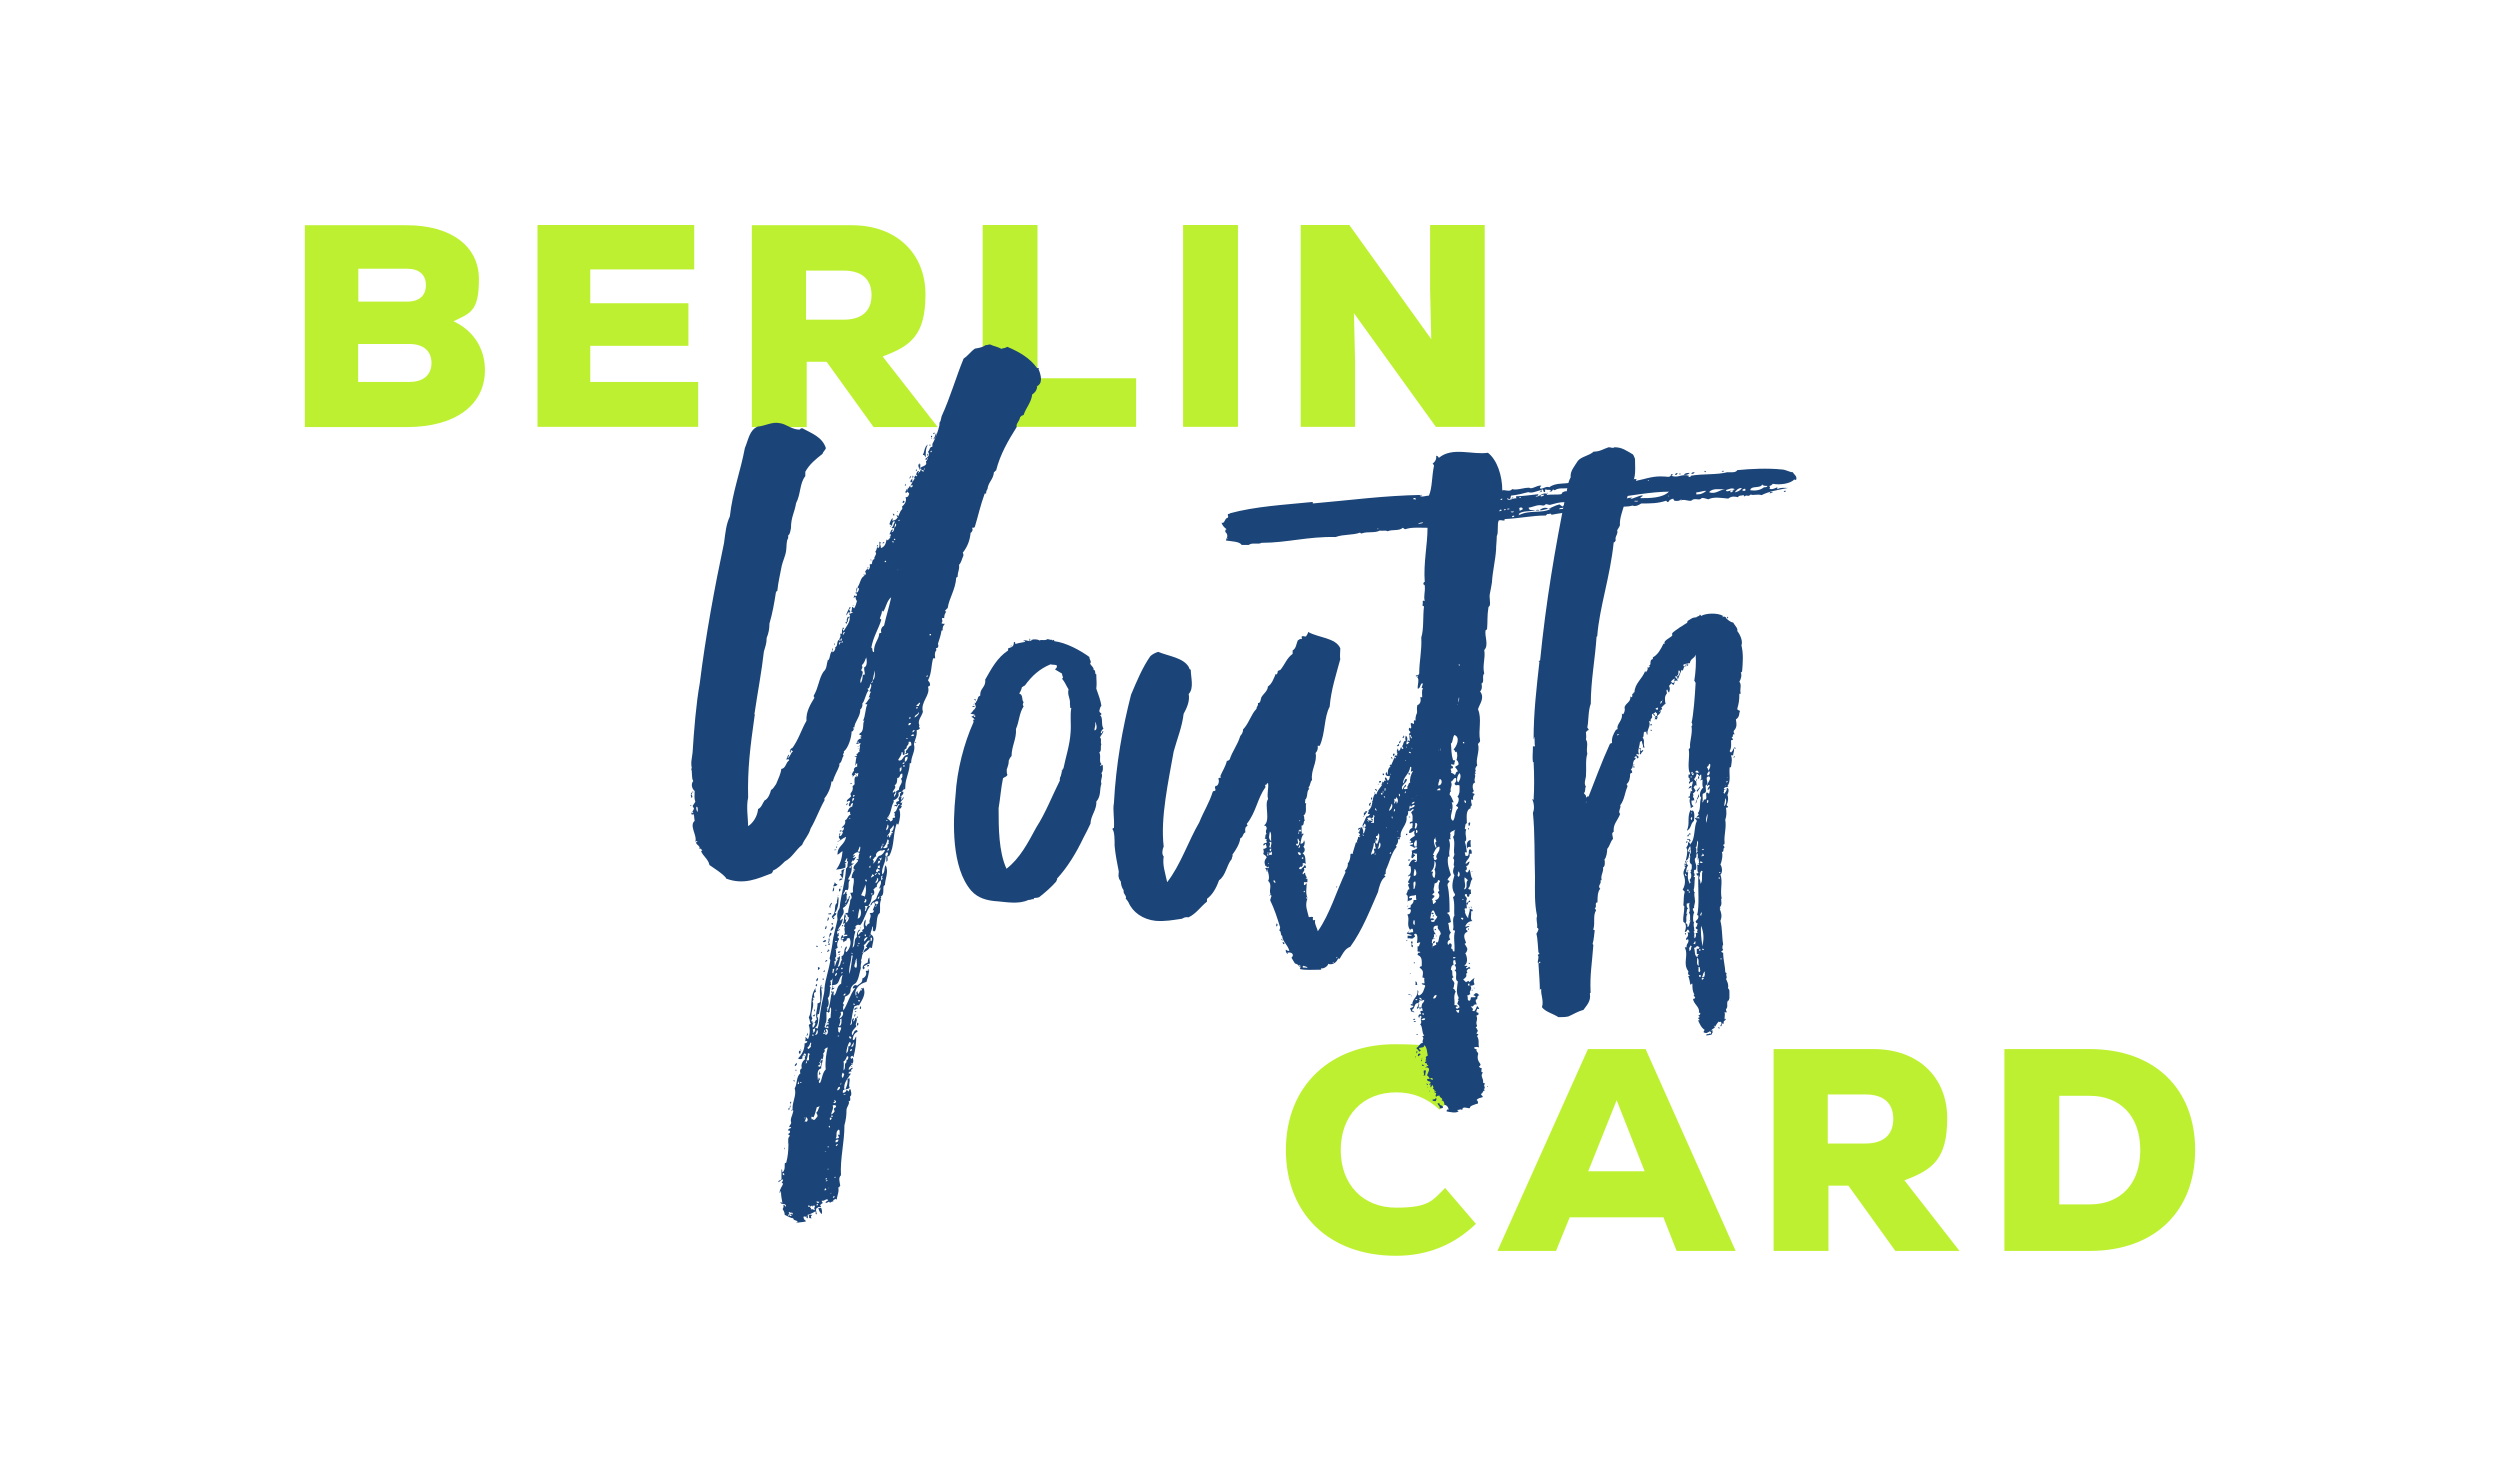
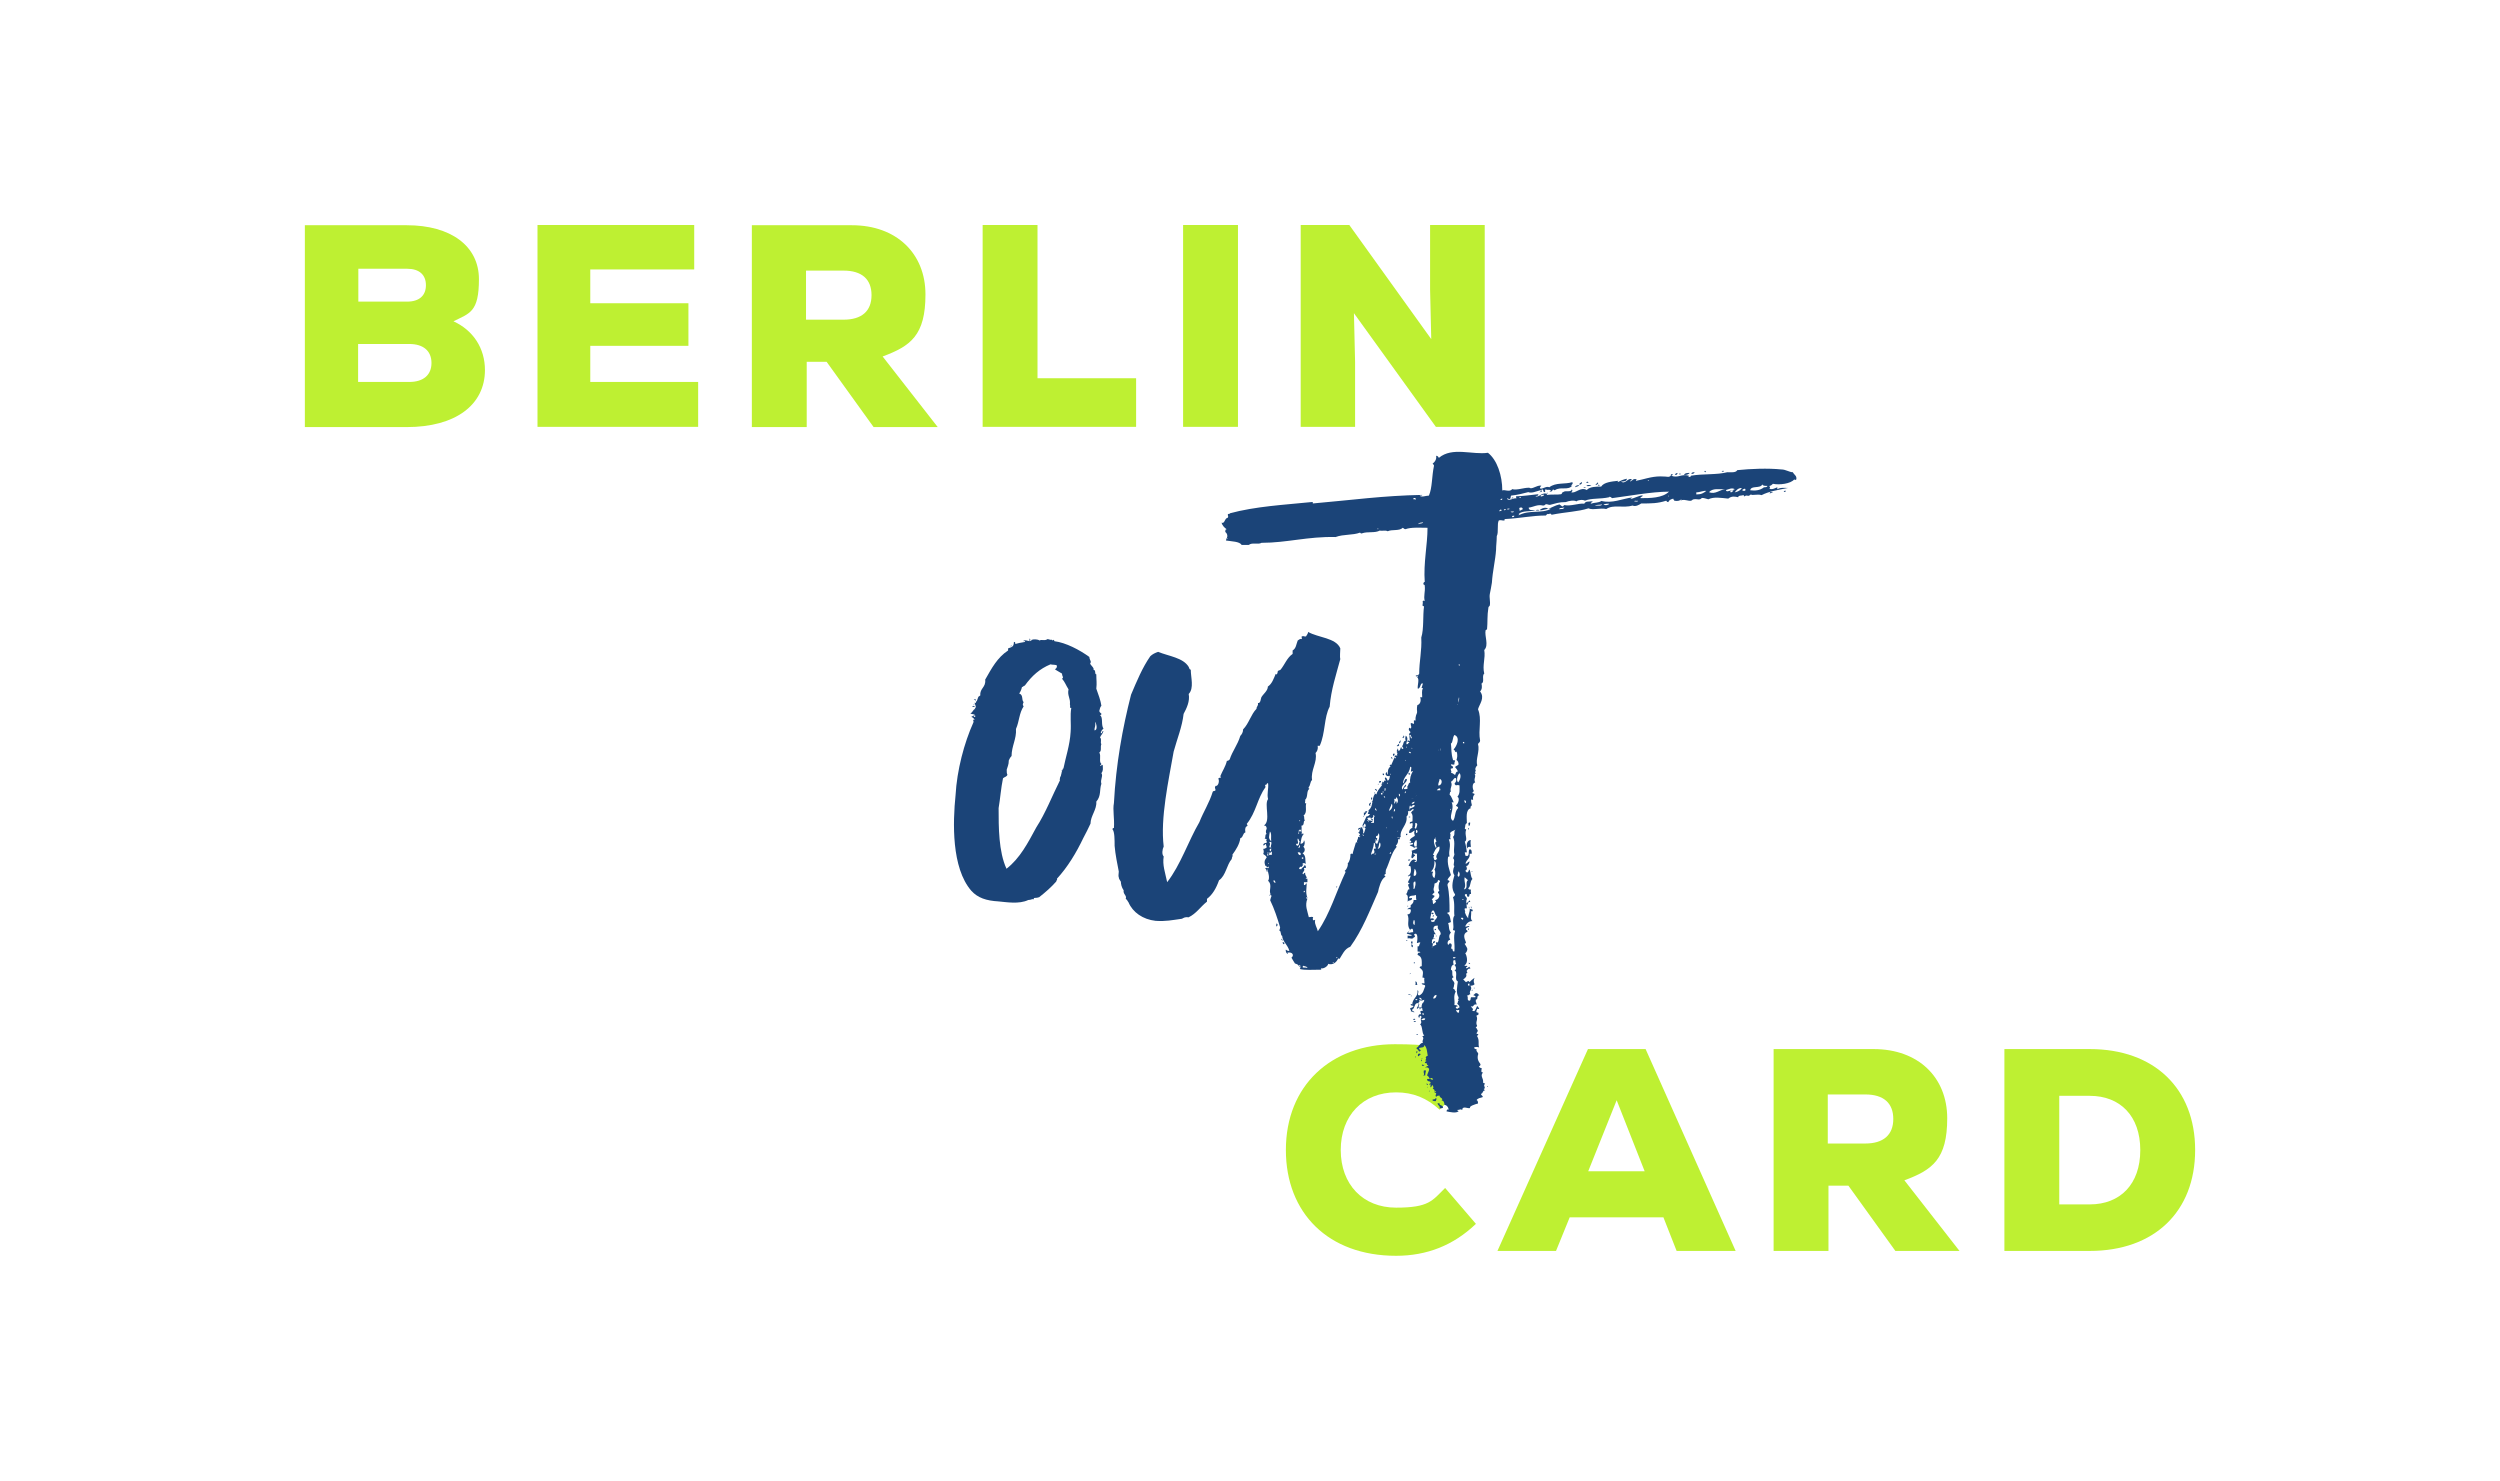
<svg xmlns="http://www.w3.org/2000/svg" id="Ebene_1" version="1.1" viewBox="0 0 1080 639.7">
  <defs>
    <style>
      .st0 {
        fill: #1b4478;
      }

      .st1 {
        fill: #bef032;
      }
    </style>
  </defs>
  <path class="st1" d="M209.5,159.8c0,15.2-12.8,24.7-33.8,24.7h-44v-87.2h44c19.1,0,31.2,9,31.2,23.3s-4,14.7-11,18.2c8.5,3.9,13.6,11.6,13.6,21.1h0ZM154.8,116.1v14.2h21.1c5.2,0,8.1-2.6,8.1-7.1s-2.9-7.1-8.1-7.1h-21.1ZM186.4,156.8c0-5.2-3.5-8.2-9.6-8.2h-22.1v16.4h22.1c6.1,0,9.6-3,9.6-8.2h0Z" />
  <polygon class="st1" points="301.6 165 301.6 184.4 232.2 184.4 232.2 97.2 299.9 97.2 299.9 116.4 255 116.4 255 131 297.4 131 297.4 149.4 255 149.4 255 165 301.6 165 301.6 165" />
  <path class="st1" d="M357.2,156.3h-8.7v28.2h-23.7v-87.2h43.2c19.3,0,31.8,12.2,31.8,29.9s-6.4,22.3-18.5,26.8l23.8,30.5h-27.7l-20.3-28.2h0ZM364.4,116.9h-16.2v21.2h16.2c7.9,0,12.1-3.7,12.1-10.6s-4.2-10.6-12.1-10.6h0Z" />
  <polygon class="st1" points="424.5 97.2 448.2 97.2 448.2 163.4 490.8 163.4 490.8 184.4 424.5 184.4 424.5 97.2 424.5 97.2" />
  <polygon class="st1" points="511.1 97.2 534.8 97.2 534.8 184.4 511.1 184.4 511.1 97.2 511.1 97.2" />
  <polygon class="st1" points="641.4 97.2 641.4 184.4 620.3 184.4 584.9 135.3 585.4 156.4 585.4 184.4 561.9 184.4 561.9 97.2 582.9 97.2 618.3 146.5 617.8 125.2 617.8 97.2 641.4 97.2 641.4 97.2" />
  <path class="st1" d="M555.5,496.8c0-27.9,19.5-45.7,47.1-45.7s24.3,4.6,33.5,13.7l-14.2,14.6c-5.5-5.1-11.5-7.5-18.8-7.5-14.3,0-23.9,10-23.9,24.9s9.6,24.9,23.9,24.9,15.6-3,21.2-8.5l13.3,15.5c-9.7,9.3-21.2,13.8-34.5,13.8-29.3,0-47.6-18.5-47.6-45.7h0Z" />
  <path class="st1" d="M718.6,525.9h-40.5l-5.9,14.5h-25.3l39.1-87.2h24.9l38.9,87.2h-25.5l-5.7-14.5h0ZM698.4,475.3l-12.3,30.7h24.4l-12.1-30.7h0Z" />
  <path class="st1" d="M798.6,512.2h-8.7v28.2h-23.7v-87.2h43.2c19.3,0,31.8,12.2,31.8,29.9s-6.4,22.3-18.5,26.8l23.8,30.5h-27.7l-20.3-28.2h0ZM805.8,472.8h-16.2v21.2h16.2c7.8,0,12.1-3.7,12.1-10.6s-4.2-10.6-12.1-10.6h0Z" />
  <path class="st1" d="M948.3,496.8c0,26.7-17.7,43.6-45.5,43.6h-36.9v-87.2h36.9c27.8,0,45.5,17,45.5,43.6h0ZM924.6,496.8c0-14.7-8.7-23.4-21.8-23.4h-13.2v46.9h13.2c13.1,0,21.8-8.7,21.8-23.4h0Z" />
-   <path class="st0" d="M298.7,347.9c0,.3-.3.3-.6.3,0-.3.3-.3.6-.3h0ZM298.4,344.5c.6-.6-.6-1.2.3-1.2.3.3.9,1.5-.3,1.2h0ZM298.7,342.3c.3.3.3.6.3.9h-.3c0-.3-.3-.3,0-.9h0ZM299.1,352.2c-.3-.3-.6-.9-.3-1.2.3,0,.3.3.6.3,0,.3-.3.3-.3.9h0ZM448.1,167c-.3,1.9-1.2,2.8-2.2,3.4-.3,3.4-2.8,5.9-3.7,8.9-.6,0-1.2.6-1.5.9-.3,1.9-1.9,2.8-1.5,4.3-3.7,5.9-7.1,11.7-8.9,18.8-.6,0-.3.6-.9.6-.3,3.4-2.5,4.3-2.8,7.4-.3.3-.6.9-.6,1.9h-.6c-1.9,5.2-2.8,9.6-4.3,14.5-.3.3-.6.3-1.2.3.6.9,0,1.9-.6,2.2-.3,3.4-1.5,6.2-3.4,8.6.3.3.3.9.3,1.2-.6,1.2-.9,3.1-1.9,4,.3,2.2-.6,2.8-.6,5.2-.3,0-.3.3-.6.3-.3,5.2-3.1,8.9-3.7,13.2-.6.3-.6.9-1.2.9.6,0-.3.6.6.6-.6.9-.9,1.5-.9,2.8h-.9c-.3.6.6,1.2-.3,2.2.3.3.9.3,1.5.3-.6.6-1.2,1.5-.9,2.8-.3,0-.6,0-.6.3-.3,1.9-.9,3.7-1.5,5.5.3.9.3,1.9-.9,1.9.6,1.2-.3,1.2-.3,1.9-.3.6,0,2.2,0,2.5h-.9c-.9,3.4-.6,6.5-2.2,9.5.6.9.9.9.9,2.2-.3.3-.6.3-.9.6,1.2,3.7-3.4,6.5-2.2,10.8-.6,2.2-2.5,3.7-1.5,5.9-.6.9.6.9,0,1.5s-.9.3-1.2.6c.3,2.2-.6,3.7-1.2,5.9.9,3.1-1.2,4.9-1.2,8.3h-.6c0,3.7-1.9,6.8-1.9,9.9s-.6.3-.9.6c.3.3.3.6.6.3-.3.6-.9.9-1.2,1.5h-.3c-.3.3-.9,0-1.2.6.6,1.5-.9,2.8-2.1,3.1,0,.6.3.6,0,.9-1.2,2.2-.9,4.9-2.8,6.8.6.6,1.2.9,1.5,1.5.6-.3,1.2-.6.9-1.5.6-.3.6,0,.9,0,0-.3,0-.6.3-.6-.9-.6.3-.9-.6-1.9,1.5-.3,1.2-2.8,2.5-3.4-.6-.6-.9.3-1.2.9-.3,0-.9-.6-.9,0-.6-.6.3-.9.9-.6,0-.6-.6-.6-.3-1.2.3-.6,1.2-.3,1.2-.9-.9-1.2.9-1.2.3-3.1.3.3.6,0,.6-.6.3.3.3,0,.3,0h.6c.3,1.2-.6,1.5-1.2,2.2,0,.6.3-.3.6,0-.3.3-.3.6-.3,1.5.3-.6.9-.9.9-1.5.6.9-.9,1.5-1.2,2.5.3.6.6-.3.9,0-.6.3,0,1.5-.9,1.2,0,.3.3.3.6.3-.3.6-.3,1.2-1.2,1.2.9,2.2.3,4.6-.3,6.8-.3,0-.6-.3-.6-.6-1.9,4.3-.9,9.9-3.4,14.2-.6,0-.6.6-1.5.3-.3,3.7-1.9,4.6-1.5,7.7,1.5-1.2.6-2.8,1.5-4,1.5,2.8-.3,5.9-.3,8.6-1.5,0,.3,4.3-1.9,4.9.9.6-.6.9.3,1.2-.9,1.9-.3,3.4-.6,5.9-1.9,1.2-.9,5.9-2.2,8-.3-.3-.6-.6-.6,0-.6-.3.3-1.9-.6-2.2.3,1.2-.6,1.9-.6,3.4,2.2,1.2.9,3.1.6,5.9-.3,0-.6,0-.9-.3-.3.9-1.9,1.9-3.1,2.5.6-.6.6-1.9,1.9-2.2,0-.6-.6-.6-.6-.6.6-.9,1.2-1.9,1.9-2.5-1.2-.6-1.5,1.2-2.8,1.9.6.6,0,2.5-.6,3.4h.3v.3c-.6.6-.3,2.2-.9,2.8.6.9-.3,1.5,0,3.4-.6,1.9-.9,4.9-2.2,6.5-1.2.6-1.9,1.5-2.2,2.5,0,2.2-1.2,2.8-2.5,3.4,0,1.2-.3,1.9-.9,2.8.3,0,0,.6.6.6-.6.6-.6,1.5-.3,2.5,1.9-3.1,2.8-6.8,4.9-9.5-.3-.6-.6.3-.9,0,0-.9.9-1.9,1.9-1.2.9-.9,2.5-1.2,2.2-3.1,1.2-.3,2.2-1.9,1.5-3.1.3-.3.6-.3,1.2-.3,0-.3-.3-.3-.3-.6.6,0,.3.6.6.6-.3,1.9-.6,3.1-1.2,4.9-2.8.6-5.5,3.1-4.6,5.9.9-.6-.6-1.5.9-1.9-.3.6,0,.6.3,1.2.3-.9.9-1.5,1.2-2.5.4.2.7.1.9-.3,1.2,2.8-.3,4.9-1.9,7.7-.9-.3-.9.3-1.9.3-1.2,2.8-.9,4.9-1.9,8.3,1.5-.6,0-2.5,1.5-3.1.3.9-.3.9-.3,1.5.6-.3.9-.6.9-1.5.9.3.6-.9,1.2-.6.3.6-.6.3-.6.6.6,1.5-.9,2.8,0,3.4-.6,1.2-2.5,2.2-1.9,4,.9-.6.6-2.2,2.2-2.2,0,.3,0,.6.3.6-1.2.6-2.2,1.5-2.2,3.7,1.2,0,.9-1.2,1.5-1.5,0,2.5-.3,5.5-1.2,8.9-.3,0-.3-.3-.3-.6-.6,0-1.2.6-.9.9.3.9.6,0,.9,0,.3.9.3,1.9,0,2.2s-.9,0-.6.6c-.3,1.2-.9.6-1.2,2.2.3.6,1.2-1.2,1.9-.6-.6.6-1.2.9-.6,1.5h-.6c-.6,0-.3.6-.9.6.3.3.6.3,1.2.3-1.2,1.9-3.4,4-2.8,7.1h-.6c0,.6-.3.9,0,1.2.6,0,1.2-.3,1.5-1.2.6,0,.6.6.9.6.2-.4.4-.8.6-1.2.6.9.9,3.1,0,3.4,0,.6.3,1.2,0,1.9h-.6c.6,1.2-.6,2.2-.9,3.7,0,2.8-.3,4.6-.9,6.8,0,7.7-1.9,14.2-1.5,21.6-1.2,1.2-.6,2.5-.3,4.6-.6,0,0,.9-.9.6.6,1.8-.6,3.7-.6,5.5-.3-.9-.6-.3-1.5,0,0-.3,0,0,0,0v.6c-.6,0-.9.3-1.5.6-.3-1.2-.9.3-1.9,0,.3-.9.9-.6,1.2-1.2-.9-.9-1.5.6-2.8.3,0,.6.3.9.6.9-.6.3-1.9,1.2-.9,1.5,0,.6-.9.3-1.5.3.3.6.9.6,1.5.3.3.6.6,1.8.3,2.8-.6-.6-1.2-1.2-1.5-2.8-1.5,0-.9,1.8-.6,2.8-.9.3-.3-.9-.6-1.2-1.2.6-2.1,1.2-3.4,1.5,0,.9.3.9,0,1.5-.6,0-.6-.6-.3-.9-.9.6-.9-.3-1.5.3,0,.9.6,1.5,1.2,1.8-.9.6-2.8.3-4.3.9,0-.3.3-.3.6-.3,0-1.2-1.9-.6-1.9-1.8-.9,0-2.5-.9-3.7-1.5,0-.9-.3-1.5-.9-2.5.4-.6.5-1.2.3-1.8.9-.3.3.9,1.2.6-.3-1.8-2.2-.3-2.5-1.8.3,0,.6.3.9.3-.3-1.8-.6-2.8-.6-4.9-.6-.3,0,.9-.6.6,0-1.8,1.2-2.8,1.5-4,0-.3-.6,0-.6-.3.3-.6.6-.9.6-1.5-.6,0-1.2.6-1.9,1.2-.6-.6.9-.9,1.2-1.2v-4.3c.6-.3,0,1.2.6,1.2,1.2-1.5.6-2.8.9-4,.3,0,.6,0,.6-.3.6-2.2.9-4.9.9-7.4s0-.6-.3-.6c.6-1.2-.3-2.2.9-3.4,0-.6-.9-.3-.6-.9.3-.3.9-.3.6-1.2,0-.6-.6.3-.6-.3-.3-.9.9-.6,1.2-1.2-.3-.3-.9-.6-.9,0-.3-.6.9-1.2.9-2.2-.6-1.5.6-3.1.9-4.9,0-.9-.6,0-.9-.3,0-.3.3-.3.6-.3-.3-3.4,1.9-6.2.9-9.2,1.2-1.9.6-5.2,2.5-6.5-.3-.6-.3-1.9.6-2.2-.6-1.9.6-3.4,1.5-4-.6-.6,0-.9.3-1.9-.3-.3-.3-.6-.6-.6-.6.9-1.2,1.2-.9,2.2-.3.3-1.5.6-1.9,0,1.9-1.9,2.8-4,2.8-6.5.6,0,.9-.3,1.2-.6-.3-.6-.3-.3-.9-.3,0-.9.3-.9,0-1.9.6.3.6.9,1.2.9.9-1.9.9-4.3.3-5.9,0-.3.6-.6.9-.6-.6-.9-.3-1.5-.9-2.8,1.9-3.4,0-8.9,3.1-12.9-.3.6-.3.9,0,1.9-1.2.3-.9,1.2-.6,2.5h-.9c.6.6.6.9,0,1.5,1.2,2.2-1.5,5.5,0,7.4-.3.3-.3.9-.6,1.2.3.3.9-.3.6.9,1.5.3.9-1.5,1.9-1.5-.9-2.5.3-4.3.3-7.1.6,0,.9-.3,1.2-.6,0-3.1-.6-5.2.3-7.4.6,0-.6,1.5.6,1.2.3.3,0,.6-.6.3.9,2.8-.3,7.7-.9,11.1-.3,0-.3.3-.6,0,0,.3,0,.9-.3.9,1.2,1.2.3,4.6-.9,5.2.6,0,.9,0,1.2.3.9-2.8.9-5.9,1.5-8.9.3-2.8,1.5-5.9,1.5-8.6.3-3.7,1.9-8,2.5-12,0-.3-.3-.6-.3-.9.3-1.9.9-4,1.2-6.2.3-3.4,1.5-7.1,2.2-10.5,0-.9-.3-1.9,0-2.8,0-.9.6-1.5.9-2.2.6-6.2,2.5-11.1,2.8-17.2.6,0,.3-.9.6-.6,0-.6,0-1.5.3-2.2-.6-.3-.6-.6-.3-1.5-.9,0-.6,1.2-1.2,1.5,0,.3.6,0,.9,0-.3.3-.3.9-.9.6.6.6.3.9.3,1.9-1.5.6-2.2.6-4,.9,1.9-2.5,2.5-4.9,2.8-8-.9.3-1.2,1.2-2.2,1.5,0-4,3.1-4,3.7-7.7-1.5.6-2.2,1.5-3.7,2.2,0-.6,1.2-.3,1.2-1.2-.9-.3-.6-1.9-.3-2.5,1.2,0-.9.9.3,1.2.6-.3.9-.9,1.2-1.9,0-.3-.3.3-.6,0,.3-.6,1.2-.6.9-1.9-.6-.3-.3.6-.9.3.6-1.2,1.9-1.2,1.5-3.4,1.2-.3.9-1.9,2.5-2.5-.3-.3-.6-.3-.3-.9-.3-.6-.6,0-1.2,0,.3-1.2.9-2.2,2.1-2.5,0-.6.3-.9.3-1.5-.9,0-.9.9-1.2,1.5-1.2-.3-.3-1.5,0-2.2-.6-.9-1.2.6-1.5,0,0-.9,1.2-1.2,1.9-2.2,0-.3-.3-.6-.3-.9,0-.6.9-1.2.9-1.9.3-.6,0-1.2,0-1.5l.9-.9c0-1.2-.3-3.1.6-3.4-.3.9.3,0,.6,0,.6,0,0-1.2.6-1.5-1.5.3-2.2,1.2-2.8,1.9,0-.3.3-.3.3-.9s-.3,0-.3.3c-.9-.9,1.5-2.5.6-2.8.3-.6.6-1.2,1.5-1.2v-1.5c-.6.3-.6.9-.9,1.2.3-1.5.3-3.1.6-3.7,0-.3-.6-.3-.9-.3.3-.3.9-.3,1.2-.3,0-.3-.3-.3-.3-.9.9,0,.6-1.2,1.5-.9-.6-.6,0-1.2,0-2.2s-1.2.6-.9-.3c.9.3.9-.6,1.2-1.2,0-.3-1.2.3-1.9.3.3-.6,0-.9,1.2-.6,0-.6-.6-.3-.9-.3.3-.9,1.2-1.5,1.9-1.5,0-.3-.3-.6-.6-.6,0-.3.9,0,.6-.6,0-.3-.6-.3-.9-.3,0-.3.6-.6,0-.6,2.5-.9,1.2-4.6,2.2-5.5,0-.3-.3,0-.6,0,1.2-2.2.9-5.2,1.9-7.1-.3-.3-.6.3-.9-.3.9-.6,1.2-1.9,2.1-2.5,0-.3-.3-.3-.6-.3.6-.9.3-1.5.9-2.2,0-.6-.3,0-.6-.3.3-.9,1.2-2.2.6-3.4-.6.6-.3,2.2-1.5,2.2.3.3.3.6.6.6-1.5,1.9-1.5,4.3-2.8,5.9.3.9-.3,2.2-.9,2.5.3,2.8-2.5,5.5-2.5,7.7-.3,0-.3.3-.6,0,0,.3,0,.6.6.6-.6.3-.3,1.2-1.2,1.2,0,2.5-1.5,7.4-3.4,8.6.6.6-.9,1.2,0,1.9-.9.9-.6,2.5-1.9,3.4v.9c-.6,1.9-2.1,4-2.8,6.8h-.6c-.3,3.1-1.9,5.9-3.1,7.4,0,.3.3.6,0,.9-2.1,3.7-3.7,8.3-5.9,12-.9,3.1-2.5,4.3-3.7,7.1-2.8,2.2-4.3,5.5-7.4,7.1-1.5,1.5-3.1,3.1-5.2,4,0,.3,0,.6-.6,1.2-5.9,2.2-12,5.2-19.7,2.2v-.3c-1.9-2.2-4.6-3.7-7.1-5.5-.6-2.8-2.8-3.7-3.7-6.2.9.3.6-.6,0-.6.3-.9-.6.3-.6-.3.3-1.2-1.2-1.5-1.5-2.5,0-.3.3-.3.6-.6-.3-.6-.6.3-.9,0,.9-2.5-2.8-6.8-.3-8.9-.3-1.2,0-2.8-.9-3.1,0-.2.1-.3.3-.3,0-.3-.3-.6-.3-.3-.3,0,.3-.9.6-1.5,0-.3-.3-.6-.6-1.2.3-.6.9-1.2,1.2-1.9-.6-1.5-.3-2.8-.3-4.6-.9-.6-1.9-2.8-.6-4.3-.9-1.2-.3-4-.9-5.2,0-.2.1-.3.3-.3-.6-2.2,0-4.3.3-6.8.6-9.5,1.5-21,3.1-29.9,2.5-20.3,6.5-41.9,10.5-60.7.6-4.6.9-8,2.5-11.4,1.2-10.8,4.6-19.4,6.5-29.6,1.5-3.4,1.9-7.7,5.5-9.2,3.4-.3,6.2-2.2,9.5-1.5,2.8.3,5.2,2.8,8.6,2.8.3-.3.6-.6,1.2-.6,4,2.2,8.6,3.7,10.2,8.6-.3.9-1.2,1.5-1.5,2.5-2.8,2.2-5.5,4.3-7.4,7.7v1.9c-2.5,3.1-1.9,7.7-4,11.7-.6,4-2.2,5.9-2.2,10.8-.3,1.2-.3,2.5-1.2,3.1v1.2c-.9,1.2-.6,3.7-.9,5.5-.3,2.2-1.5,4.6-1.9,6.5-.6,3.4-1.5,6.8-1.9,10.8-.6,0-.3.6-.6.6-.6,4-1.5,9.2-2.8,13.5,0,2.2-.3,4-1.2,6.2,0,2.5-.6,3.7-1.2,5.9-.9,8.3-2.8,18.2-4,26.5-.3.6.3.6,0,1.2-1.9,13.5-3.1,22.8-2.8,35.4-.9,3.7,0,9.2,0,12.3,1.9-1.2,4-4,4.3-7.4,1.5-.6,1.9-2.5,2.8-3.7,1.5-.6,2.5-3.1,2.8-4.6.6,0,1.5-1.5,2.2-2.5.9-2.2,2.2-4.9,2.2-6.5,2.1-.3,1.9-2.8,3.4-3.7,0-.3-.3-.3-.3-.6,0-.6-.6.9-.9,0,.6-.6.3-1.5,1.2-1.9,0,.9-.6.9-.6,1.5,1.2-.6,1.2-2.2,2.2-2.8,0-.3-.3-.3-.6-.6-.9,0,.3,1.2-.6.9-.3-.9.3-1.5.9-1.9,0,.3,0,.6-.3.6,3.1-4,4.3-8.6,6.5-12.3-.3-4,1.9-7.4,3.4-9.9,0-.6-.3-.3-.3-.9,2.2-3.7,2.2-7.4,4.3-10.5.3.3.3,0,0,0,1.5-1.2,1.2-3.1,1.9-5.2,0,0,.3.3,0,.6,1.2-1.5.6-3.4,1.9-4.3v.6c.9-.3,1.5-1.5,1.2-2.2,1.2-.3.6-2.5,1.5-3.1h.3c-.3.9.6,0,0,0,0-1.2.9-1.2.3-2.8,1.5.9.3-1.9,1.2-1.9,0,.3.3.6.3.9.9-1.5,3.4-4.6,2.5-6.2.9-.6-.3-.9,0-1.5.6.3.9-.3,1.5-.3,0-.3-.3-.3-.6-.3,0-.6.3-1.2.3-2.2.6,0,.6.6.9.6.6-.9.9-1.9,1.2-3.1-.3-.6-.6-.9-.6-1.9-.3,0-.6.3-.6.6-.6-.3.3-.9,0-1.2.3,0,.6.3.9.3s0-.3.3-.3c0-.6,0-.9-.6-.9.3-.9.3-1.9.6-2.5.6.6-.3,1.2-.3,2.2.9,0,.9-.9,1.2-1.5,0-.6-.6-.3-.6-.9,1.2-1.5,1.2-4.3,3.1-4.9-.3,0-.3-.3-.6-.3,0-.3.6-.3.6,0,.6,0,.3-.9.6-.9-.9-.3-.3-.9.6-1.9,0,.6.3.6.6.3.3-.3.6-1.2.3-1.9,0-.3.3-.3.9-.3.3-.6,0-1.9,1.2-2.2-.6-.9,1.5-2.2.3-3.1.6-.6.6-1.5.9-2.2.3,0,0,.6.3.6.9-.3.6-1.9.6-2.8.3,0,.3.6.9.3-1.2.6,0,1.5-.3,2.5,1.9-.6,2.2-2.2,2.5-3.7.3,0,.3.3.6.3.3-.6,1.2-.9,1.2-1.9s0-.9-.6-.6c.6-.9.6-2.2,1.5-2.2,0,.6-.3.9-.6,1.2.9,0,1.2-.9,1.2-1.9.6-.3,1.2-1.5.6-1.9-.3.3-.3,1.2-.6,1.9-.3.3-.6.3-1.2,0,.9-.3.9-1.9,1.5-2.5,0-.3-.3-.3-.3-.3-.6,0-.9.9-.9,1.9-.6,0-.6-.6-1.2-.6.3-.9.6-1.9,1.2-2.5.9,0,0,.3,0,.9,3.1,0,2.8-3.7,4.3-4.9.3-.6,0-.6,0-1.2,1.2-.9,2.1-2.5,1.5-4,1.2,0,1.2-.6,1.5-1.2.3-.9-.6-.6-.6-1.2-.3,0-.3.3-.6.6,0,0-.3,0-.3-.3v-.3c-.3-.6,1.9-.6.6-.9.6-.3.9-.9,1.2-1.5h.3c0,.3,0,.6.3.6.3-.3.9-.3.6-.9,0-.6-.3.3-.9,0,.9-.9,1.2-2.5,2.1-3.1,0-.3-.3.3-.6,0,.3-.3.3-.9.6-1.2.6.6.6.3.9,0-.9,0-.3-1.5.3-1.9.9,0,0,.6,0,.9.6.3,0-.6.9-.6v.3-.9h.6c.3.3.6.6.9.6v-.6l.3-.3c.3,0,.3-.3.3-.6-.3,0-.3.3-.3.6-.2,0-.3.1-.3.3-.6-.3-.6,0-.9,0-.3-.6.3-.6-.6-.9.3-.9,3.4-.9,2.5-2.8,0-.6.9-.3.3-.9.3,0,.6-.3.6-.6s-.6.3-.6.6c-.3,0-.6,0-.6-.3.6-.6,2.5-1.5,1.2-3.1.9-.9.6-2.2,1.9-2.2v-1.2c2.2-4,3.1-8,4-12,3.7-8,6.2-16.9,9.5-24.9,1.9-1.2,3.1-3.1,4.9-4.3,1.9-.3,3.4-.6,4.6-1.5.9,0,1.2-.3,1.9-.3,1.9.9,3.1.9,4.9,1.9.6-.3,1.9-.3,2.5-.9,5.2,2.2,9.9,4.9,12.9,9.2h.9c0,.2-.1.3-.3.3,1.2,2.8,2.1,6.5-.9,7.7h0ZM299.4,342.6s0-.3-.3-.3v-.3c.6-.3.3.3.3.6h0ZM300.9,348.5c-.3.6,0,2.2.6,2.2-.3,0,.3-2.2-.6-2.2h0ZM338.2,506.8c-.3.3,0,.9.6.9,0-.6,0-.9-.6-.9h0ZM338.8,496.6c0-.3.3-.6,0-.9,0,.3-.3.6,0,.9h0ZM341.3,524.7h-.9v.6c.3-.6.6.3.9-.6h0ZM340.6,479.4v-.6c.2,0,.3-.1.3-.3.3,0,.3,1.2-.3.9h0ZM342.2,524.4s0,.3.3.3c0-.3,0-.9-.6-.9,0,.6-.9-.6-1.2,0,.3.3.3.6.3.9.6,0,.6-.6,1.2-.3h0ZM341.3,478.5c-.3,0,0-.6,0-.9.3.3.3.6,0,.9h0ZM341.3,476.6c-.3-.6.6-.3.3-.9.3,0,.3,1.5-.3.9h0ZM341.3,477.2c.3,0,.3.3,0,.3v-.3h0ZM341.9,525.3v-.6h-.6v.6h.6ZM343.4,467.1c-.6.3-.6-.3-.6-.6.3.3.6.3.6.6h0ZM343.4,464.6c0,.3-.3.3-.3.3,0-.3.3-.3.3-.3h0ZM343.4,460.6c-.3-.9.6-.9.6-1.5.6.6,0,1.2-.6,1.5h0ZM344,462.1v.6h-.3v-.6h.3ZM344.9,467.1c.3.6-.3.6-.3,1.2.9.3.6-1.2.3-1.2h0ZM345.6,455.4c-.6-.6-.6-.9-.3-1.5.3,0,.3.3.6,0,0,.6,0,.9-.3,1.5h0ZM346.2,467.4c-.3,0-.6,0-.6.3.6.3.6,0,.6-.3h0ZM345.9,453.5c-.3,0-.3-.3,0-.3v.3h0ZM345.9,453.5c.3,0,.6.3,0,.3v-.3h0ZM347.7,456c-.3,0-.6.3-.6,0s.6-.3.6,0h0ZM347.4,484.3v.3c.2,0,.3-.1.3-.3.3,0,.3.3.3.3.9,0,.9-.6.9-1.2-.3-.3-.3-.6-.6-.9,0,.6-.3.9-.6,1.9h-.3ZM348,482.8c-.3,0-.6,0-.6.3.3,0,.6,0,.6-.3h0ZM348.3,458.4c0,.3,0,.6-.3.9.6.3.9-.9.3-.9h0ZM348.3,447.3c.3-.3.6-.3.6-1.2.3.3.3,1.5-.6,1.2h0ZM349.3,458.1c.6-.9-.3-1.9.6-2.8-.3,0-.3-.3-.9-.3,0,1.5-.3,1.9-.6,3.1h.9ZM348.9,453.2c.9,0,.9-.9,1.5-.9-.6-.6.6-1.9-.3-1.9-.3.9-.6,1.9-1.5,2.2.3,0,.6,0,.3.6h0ZM349.3,520.7c-.3.3-.3.9.6.6,0-.3-.3-.6-.6-.6h0ZM350.5,526.5c-.3-.3-.6-.3-.9-.3-.3-.6.3-.9-.3-1.2.3-.3,1.5-.6,1.5.3-.9-.6-.3.6-.3,1.2h0ZM349.9,521.3c0,.6.9.6.3,1.2,1.2-.3.6,0,1.9.3-.6-.9-.3-.9,0-1.8-.3-.3-.6-.3-.9,0-.6-.3-.9,0-1.2.3h0ZM352,483.7c.6-.6.9-1.2,1.2-1.5,0-.6-.3-.9-.6-1.5.9-.6.9-1.9,1.5-2.8-.6,0-.6.6-1.2.3-.6,2.2-.9,3.4-1.5,4.6,0-.6-.9,0-.9-.6,0,.6,0,1.2.3,1.5,0-.3.3-.3.3-.3,0,.6.6.3.9.3h0ZM350.8,521c0,.3.3.3.3,0h-.3ZM351.4,447c-.3-.6-.9.6,0,.6v-.6h0ZM352.3,442.1c-.3,0-.3-.3-.9-.3-.3.6-.6,1.2-.3,2.2.6-.3.9-1.2,1.2-1.9h0ZM352,439h-.9c0-.6.9-.3.9-.9.6,0-.3.6,0,.9h0ZM351.1,446.1c.9,0,1.2-1.2.9-1.9-.3.3-.6.3-.9.6,0,.6.6.6,0,1.2h0ZM351.4,483.4c0-.3-.3,0-.3,0h.3ZM352,436.9c-.6,0-.3-.9,0-.9.3.6-.3.3,0,.9h0ZM353,444.9c-.3.6-.3,1.5-.9,2.2,1.2,0,1.5-1.5.9-2.2h0ZM352.7,426.1c-.6,0-.3-1.2.3-.9,0,.3,0,.6-.3.9h0ZM352.7,423.9c-.3-.9.3-.9.6-1.5.3.3,0,1.5-.6,1.5h0ZM352.7,408.5c.3,0,.6.3.6.6h-.6v-.6h0ZM353.9,519.1c-.6.3-.6-.3-1.2,0,0,.6,1.2.9,1.2,0h0ZM352.7,520.7h.6v-.6h-.3s0,.3-.3.3v.3h0ZM354.2,460c-.3-.3-.6.3-.9.6.6,0,.6.3.9.3.3-.3.6-.9.6-1.9-.3.3-.6,0-.6-.3.9,0,.3-1.2,1.2-.9,0,1.2-.9,2.8-.6,3.7-2.2.6-1.5,3.1-1.5,4.9.6.3,0-.9.6-.9,0,.3.3.6.3.9-.3.3-.9,1.2,0,1.5.9-1.2.9-4.3,2.5-5.9-.3-3.7.3-7.4.9-9.5-.6,0-1.2.6-1.5.9.6.6-.3,1.5-.6,1.9.6.3,0,1.2,0,2.2-.9-.6-.9.6-1.2,1.2-.9.3.3.6,0,1.2h0ZM354.2,418.1c0,.6-.6.6-.6.9-.6,0,0-.6-.3-1.2.6,0,.6.3.9.3h0ZM354.5,464c-.3,0-.3.3-.9.3.6-.3,0-1.5.6-1.5-.3.9.3.6.3,1.2h0ZM355.1,411.3v.3h-.3v-.3h.3ZM355.4,405.1c0-.3.6-.3.6-.6.6,0,0,.9-.6.6h0ZM355.4,407c.3-.6,1.2-1.2,1.5-.6,0,.6-1.5.6-1.5.6h0ZM355.4,423.3v-.6c.6-.3.6.9,0,.6h0ZM355.7,419.9c0-.3.3-.3.3-.9.3.3.6.9-.3.9h0ZM356.3,446.7v-.6h-.6v.6h.6ZM356.3,445.8c0-.6,0-.9.3-.9-.6-.3-.9,1.2-.3.9,0,.2.1.3.3.3,0,.6-.3.6,0,.9,1.2.3,1.5-2.5.3-2.5-.6.3.6,1.2,0,1.5h-.3s0-.3-.3-.3h0ZM357,513.9c-.3-.3-.3-.6-.6-.6,0,.6-.3.6-.3.9.3,0,.9,0,.9-.3h0ZM357.9,437.5c-.3-.3-.3-.6-.9-.3,0,1.9.3,4.3-.6,5.2.6.3-.6.9,0,1.5.9,0,1.2.3,1.5.3,0-.6-.3-.6,0-.9-.6,0-.6.3-1.2.3.3-.6.3-1.2,1.2-.9,0-.3.3-.9-.3-.9,0,.2-.2.3-.6.3.3-.6,1.5-.6.6-1.2.3-.3.3-1.2,1.2-1.2,0-2.2.6-3.7,0-4.6-.3.6-.6,1.5-.3,1.9-.3,0-.3.3-.6.6h0ZM356.3,401.4c.3-.6.3-1.2.6-1.5.3.3.3,1.5-.6,1.5h0ZM357,408.2v.3h-.6v-.3h.6ZM356.3,497.6c.3,0,.6,0,.6-.3-.3.3-.6,0-.6.3h0ZM356.7,415.6c-.6-.3.3-.9.6-.9.3.9-.6.3-.6.9h0ZM357,509.6c0-.3.3-.3.3-.6h-.6v.6h.3ZM357.6,509.9c-.6-.3-1.2.3-.6.6-.3-.6.6-.3.6-.6h0ZM359.1,429.8c0-.9,1.5-1.2,0-.9,0-.3,0-.9.3-.9-.3.9.9,0,.9.6-.3,0-.3,1.5,0,1.5,1.5-1.5.9-4,3.1-5.2,0-1.2.3-2.8.6-3.7-1.9.9-.9,4.3-4,4.3.3,0,.6-.3.6,0-.6-.3-.9.6-1.2,0,0-.9.3-2.2.3-3.1-.3,1.5-.9.9-1.2,1.5.9,0,0,.9.6,1.5-.3.3-.9.3-.6.9.3,0,.3.3.3.3-.6,1.9,0,3.4-1.2,4.6.6,1.5.6,3.7-.6,4.3,1.2,0-.3,1.2.6,1.2.9-2.2,1.2-5.2,1.5-7.1.3.3.3,0,0,0h0ZM357.9,504.9h-.3c0,.3-.3.3-.3.3.3,0,.9,0,.6-.3h0ZM357.6,411.3c-.6-.3,0-.9.6-.9.3.9-.6.3-.6.9h0ZM357.6,397.8c-.6-.3.3-.9,0-1.5.9,0,.3,1.2,0,1.5h0ZM358.5,405.5c-.3.3,0,1.9-.9,1.9.3-.6.6-.9.3-1.9h.6,0ZM358.5,407.6v.6c-.3-.3-.3,0-.3,0-.3,0-.3-.3-.6-.3.3-.3.6-.3.9-.3h0ZM358.2,410.1c0,.3-.3,0-.6.3,0-.3.3-.3.6-.3h0ZM357.9,495.7v-.6h-.3v.6h.3ZM357.6,513.3c.3,0,.6,0,.6-.3-.2.2-.4.3-.6.3h0ZM359.1,395h-1.2c-.3-.9.9,0,.9-.6.3,0,.3.3.3.6h0ZM358.5,486.5c-.3-.6-.9.6,0,.6v-.6h0ZM358.5,405.1c-.6-.6,0-1.9.3-2.2,1.2.6-.6,1.2-.3,2.2h0ZM358.8,392.2c-1.2-.3,0-1.5.3-2.2.9.3-.9,1.2-.3,2.2h0ZM359.4,482.8c-.3.3-.3,0-.9,0v.9c.6.3.6-.3.9-.9h0ZM358.8,402.1c0-.9.6-1.2.9-1.9.9.3,0,1.9-.9,1.9h0ZM358.8,515.7c.2,0,.3-.1.3-.3,0-.3-.3,0-.3.3h0ZM359.1,427.6c.3-.3.3-.6.3-.9.6.3.6,0,1.2,0-.3.3-.6.9-1.5.9h0ZM359.1,481.5c.6-.3,1.2-.9,1.5-1.5-.3-.3-.3-.9-.3-1.2.3-.3.9-.3.9-.9s-1.2-.6-1.5-.3c.6,1.5-.6,2.5-.6,4h0ZM359.1,482.5h.6v-.6h-.6v.6h0ZM359.7,399.6c-.6-.3-.6-.6-.3-.9.6,0,.3.3.3.9h0ZM360.4,394.4c.6-1.9,0-3.7,1.2-4.3-.3-.9.3-1.5.3-2.8.6.6.3,1.5.3,2.2,0,1.9-.9,4.6-1.5,4.6,0,.3.3.6.6.3,0,1.2-1.2,1.2-1.5,2.2-1.2-.6.3-1.2.6-2.2h0ZM359.7,280.1v.9h-.3c0-.6,0-.9.3-.9h0ZM359.7,426.7c-.6,0,0-.9.3-.6,0,.3-.3.3-.3.6h0ZM360,420.5c0-.9.6-1.5.3-2.2,0,.3-.3.3-.6.3.3.9-.6,1.5.3,1.9h0ZM359.7,385.1c0-.9.3-1.5.6-1.9,0,0,.3,1.9-.6,1.9h0ZM360.7,396.5c-.3,0-.3.6-.9.6v-.6h.9ZM360.7,517c-.3-.3-.9-.3-.9.3.3.3.6,0,.9-.3h0ZM360,383c0-.9.6-.9.6-1.9.3.3.3.9,1.2.9-.3.6-.9.9-1.9.9h0ZM360,476.3c.6.6,1.2,0,1.2-.6-.3,0-.3-.3-.6-.6-.2.2-.2.4,0,.6,0,.6-.6.3-.6.6h0ZM360.7,278.5v.3c-.3-.3-.3-.6-.3-.9.3,0,.3.3.3.6h0ZM360.4,367.3c0-.3.3-.3.9-.3,0,.3-.6.3-.9.3h0ZM368.4,372.2c.3-.3.3-.6,0-.6,0,.3-.6.6-.6,1.2s1.2,0,1.2.3c-.6,0-.6.6-1.2.6.6,2.5-.6,4.6-1.5,6.2.3,0,.6,0,.9.3-1.2.9,0,3.4-1.2,4.6.3-.6-.3-.3-.9-.3,0,.6-.6,1.2-.9,1.9,1.2,0,.6-1.2,1.5-1.2,0,.6-.3.9.3,1.2-.6.6,0,1.9-.3,2.5.6,0,.3-.9.9-.6,0-.6,0-1.2.6-1.2-.6,2.5-1.2,4-3.1,5.2,1.2,2.5-.6,3.1-1.2,5.2.9.3.3-.6,1.2-.6-.3,2.5-1.5,3.4-2.2,4.9.6,0,.9-.9.9,0-.3,0-.6.3-1.2.6.3.3-.3,1.2.3,1.2-.3-.6.3-.3.6-.6-.6.9.3,1.5-.6,1.5-.3.9.6.6.6,1.2-.6.9-1.2,2.2-.6,3.7-.6.6-.9.3-1.2.9.3,0,.6-.3.6,0-.6.6.6,3.4-.6,3.4.3.6.3.9.3,1.5h-.6c.3.6,0,2.5.3,2.2.3-.9.6-2.2,1.2-2.8,0,.3.3.3,0,0,.6,0,0-.3,0,0,0-.6-.3-.6-.3-.9.9.3.6-.6,1.2-.6.3,1.2-.6,3.7-.9,4.6,1.5-.3.9-2.2,1.9-3.1-.6-.3,0-.6-.3-1.5,1.9-.6.6-3.1,2.2-4.3.6.9-1.2,1.9,0,2.5,1.2-1.2,2.5-4,1.2-6.2,0,.3-.9,0-1.2.6.6.6-1.2.9-1.5,1.5.3-.6,0-1.5-.6-.9v-.3c.3-.3,1.2-.3.9-.9-.6,0-1.2,0-.9.9-.9.3,0-1.9.3-2.2,0,.6.3.3.3.3,0,.3,0,.6.3.6.3-.6,1.9,0,1.5-.9h-1.5c1.2-.9-.3-2.2.6-3.4-.9.3-.3-.9,0-1.5-.6-.3-.9.6-.9,0,.9-1.9-.3-4.6,2.2-4.6,0-1.9.9-3.7.9-5.5.3-.3.6-.6.6-1.2s-.3-.9-.6-1.9c.6,0,.9,0,1.2-.3-.3-3.1.6-3.1.3-5.9-.3-.6-.9.3-.9-.3s.3-2.2,1.2-3.1c-.4,0-.6-.1-.6-.3.3-.3.9.6.9,0-1.9-.9.6-2.8,1.2-3.7.3-.9-.6-.3-.6-.9h.9c0-1.5,0-2.2.6-2.8-.6.3-.6,0-.6-.3-1.2,0-1.9.6-2.5,1.5.3.3.6-.6.9,0-.3.6-.9.6-.9.9.9.3.9-.3,1.5-.3-.6.6-.6,1.5-1.5,1.9h0ZM360.7,508.3c0,.3-.3.3-.3.3.3.6.9,0,.3-.3h0ZM361.6,406.7c-.3-.3-.9-.3-.9.3.3,0,.9,0,.9-.3h0ZM361.6,420.2c-.6.3-.9.6-.9,1.5.6-.3.9-.6.9-1.5h0ZM362.2,492.3c-.6,0-1.5,0-1.2,1.2.9,0,1.2-.6,1.2-1.2h0ZM361,436.6c.2,0,.3-.1.3-.3,0-.3-.3,0-.3.3h0ZM362.5,491.4c-.3-.3-.3-.9-.6-1.2h.9c-.3-.6.3-2.2-.6-2.2-1.5,1.2-.3,2.8-1.2,3.7.3.3,1.2,0,1.5-.3h0ZM361.3,419c.3,0,.9,0,.6-.9-.6,0-.6.6-.6.9-.9.3.6.6,0,0h0ZM361.9,494.2c-.6,0-1.2.9-.6.9.3-.3.6-.3.6-.9h0ZM361.3,366.3v-.6c0,.3,0,0,0,0,.6-.3.3.9,0,.6h0ZM361.9,364.8s-.3,0-.3.3c.3-.3.3,0,.3-.3h0ZM362.8,469.5c-.9,0-.9.9-1.2,1.5.9,0,1.5-.9,1.2-1.5h0ZM362.2,386.7c0,.3-.3.3-.3.3,0-.3.3-.3.3-.3h0ZM363.1,411c0,.3-.6.9-1.2.6.2-.2.3-.4.3-.6h.9ZM362.8,446.1c0-.9.6-1.2.6-2.2-.9-.3-.9,0-1.5,0,.6.9-.3,1.9.9,2.2h0ZM362.5,447.7v-.3h-.6v.3h.6ZM362.8,412.2v.3h-.6c0-.2.2-.3.6-.3h0ZM362.8,277.3c0,.3-.9.9,0,1.2-.3-.6.9-1.2,0-1.2h0ZM363.1,383.9c0,.6,0,1.2-.6,1.2,0-.9-.3-1.2.6-1.2h0ZM362.5,440c1.2-.3,2.2-1.9,1.5-3.1,0,.3-.3,0-.9.3.6,1.2-.3,1.9-.6,2.8h0ZM362.5,443.3c1.2,0,1.2-2.8.9-3.4,0,.3-.3.3-.6.6.6.9-.3,1.9-.3,2.8h0ZM362.8,380.5c-.6-.6.3-1.2,1.2-.9,0,.6-.9.3-1.2.9h0ZM363.4,358.6c.6.3-.9,1.2-.6.3l.6-.3h0ZM364,379.3c-.6-.3-.6-1.2-1.2-1.5,0-.3.9-.3.9-.6-.3,0,0-.9-.3-.9.3-.6.9-.6,1.5-.9-.9,1.5-.3,2.5-.9,4h0ZM363.7,275.8c-.6,0-.9.9-.3,1.2,0-.3.3-.6.3-1.2h0ZM363.4,468h-.3v.6c.3,0,.3-.3.3-.6.2,0,.3-.1.3-.3.3,0,0,0,0,0l-.3.3h0ZM363.4,383.3c-.6,0,0-.3,0-.6.3.3,0,.3,0,.6h0ZM364,277c-.3,0-.3.3-.6.6.6,0,.9,0,.6-.6h0ZM363.4,406.7v-.3.3h0ZM363.4,409.5v-.6c.3-.6.3.6,0,.6h0ZM364,418.7v-.6h-.6v.6h.6ZM364,419.9c-.6,0-.6.6-.6.6.3,0,.6,0,.6-.6h0ZM364.7,464c-.3,0-.3-.6-.6-.6-.6.6-.6,2.2,0,2.2.3-.3.3-.9.6-1.5h0ZM363.7,400.2c0-.6.3-.6.6-.6,0,.3-.3.6-.6.6h0ZM364.7,415.9c-.3,0-.9,0-.6.3.3,0,.6,0,.6-.3h0ZM364.4,273c.3.6-.9.9,0,1.2,0-.6,1.2-1.2,0-1.2h0ZM364,271.2h.6v.3c-.2.2-.4.3-.6.3v-.6h0ZM364.4,403.9c0,.2-.1.3-.3.3.3,0,.3-.3.3-.3h0ZM365.3,429.2c-.6,0-.9.3-.9.9.6,0,.9-.3.9-.9h0ZM364.4,462.4c1.2-.9,0-2.8,1.2-3.4,0-.6.3-1.2,0-1.2h.6c.3-.9.6-1.5-.3-1.5-.3.6-.6,1.9-1.5,2.2.3,1.2,0,2.5,0,4h0ZM365.3,472.6c-.6,0-.9,0-.9.3.6,0,.9,0,.9-.3h0ZM365.9,388.8c-.6,0-.6.9-.9,1.2.9,0,.6-.9.9-1.2h0ZM365,391c.3-.3.6,0,.6-.3-.3,0-.6,0-.6.3h0ZM365.3,397.4c0-.2.1-.3.3-.3,0,.6-.3.9-.3,1.5.9-.3,1.2-1.2,1.5-2.2-.9-.3-.6-.9-.9-1.5.3.6-.9-.3-.9.3,1.2.6-.6,1.5.3,2.2h0ZM365.9,269.3c-.6.3-.6-.3-.6-.6.3,0,.9,0,.6.6h0ZM367.1,469.8c-.3.6-1.2.6-1.9.9.6-1.5,1.2-2.8.9-4.6.6,0,.6-.3.6-.6.9.9-.3,3.1.3,4.3h0ZM365.6,347.9c-.3-.3.3-.9.6-.9.3.6-.3.3-.6.9h0ZM367.4,264.4s-.9.6-.9,0c-.3.3-.3.9-.9,1.5,0-1.2,1.2-2.8,1.5-3.7.9.3-.3.9-.3,1.2,0,0,0,.3.3.3,0,0,0,.6.3.6h0ZM366.2,268.7c-1.2,0,.3-1.2-.6-.9.6-.3.3-1.9,1.2-1.2-.3.6-.6.9-.6,2.2h0ZM366.2,396.5c0,.3-.6.3-.6,0,.3-.3.3.3.6,0h0ZM365.6,426.1c.2.2.4.2.6,0h-.6ZM366.5,452c.9.3,1.5-1.5.6-1.9-.9.9-1.5,3.7-1.5,4.9.9-.6.9-1.9.9-3.1h0ZM366.2,464.6c.6,0,0-.3,0,0-.3,0,.3.3,0,0h0ZM366.8,353.7c.3,0,.6,0,.6-.3-.3,0-.6,0-.6.3-.3.3,0,.3,0,0h0ZM368.4,412.8h-.6c0,2.8-1.2,4.6-.9,8,.9-2.8.9-5.5,1.5-8h0ZM366.8,447.7c0,.6.3,1.2.9.9.3-.6-.3-.9-.9-.9h0ZM367.1,374c.3.6-.6.6,0,.9.6.3.6-.9,0-.9h0ZM368.1,338.3c0,.6-.6.3-.9.3-.3-.3.6,0,.9-.3h0ZM368.1,453.2c-.6,0-.9.3-.9.9.6,0,.9-.3.9-.9h0ZM367.7,333.4c0,.2-.1.3-.3.3,0-.3.3,0,.3-.3h0ZM368.4,412.2c0-.3-.3-.6-.6-.6v.3c.3,0,.3.3.6.3h0ZM368.7,450.1c0,.9-.9,1.2-.9,2.2.9,0,1.2-1.5.9-2.2h0ZM368.4,459.4c0,.3-.3.6-.3.6h-.3v-.3c.3,0,.3-.3.6-.3h0ZM368.1,460.6v.3h-.3v-.3h.3ZM369,344.8h-.6c-.3.6-.3,1.2,0,1.5,0-.6.6-.6.6-1.5h0ZM368.7,261.6c0,.3-.3.3-.3,0s.3,0,.3,0h0ZM369.3,343.5c-.9-.3-.6.3-.9.6.6.3.6-.3.9-.6h0ZM371.4,399.6c-.6-.3-1.5,0-1.9.6.3.3.3,1.2-.6,1.5,0,.6.6.3.6.9-.9,2.5-.6,4.3-1.2,6.8,1.5-.9.3-3.7,1.9-4.6-.3-1.2.6-3.7,1.5-3.1-.3.3-1.5,1.2-.9,2.2.6-.6.6-1.2,1.9-1.5,0,.3.3,0,0,0,0-.3-.3-.3-.3-.6.3-.3.9-.3.9-.9-.3-.9-.3-2.5.6-3.7.3,1.5-.6,1.9.3,3.1.3-.6.6-1.2,1.5-1.5-.6-1.5,1.2-2.8,0-4.3.9-.3,1.5.3,1.9-1.2h-.6c.3-.9.6-1.5.9-2.2.3-.6-.3-.6,0-1.2-1.5-.3-.9,1.2-1.9,1.2.3-1.5,1.5-1.9,2.5-2.8.3-1.2,1.5-3.4,2.2-4.9-.6,0,0,.9-.9.3.3-.9,1.2-2.2.6-3.4.6,0,.9-.6.9-.9-.6-.3,0-.6,0-1.2-.9.3-.6.6-.6,1.9-.9.6-2.2,1.9-1.9,3.1-.9,0-.9.9-1.5.9.6,1.2.6,2.5-.6,2.8-.3,2.2-.6,3.1-1.5,4.3.3.6.6,0,.9,0-2.1,2.5-2.8,6.8-4.6,8.6h0ZM368.4,393.7h.3c.2-.2.1-.4-.3-.6v.6h0ZM369.3,434.1c0-.4-.2-.6-.6-.6v.6h.6ZM369.6,436.3c-1.5,0,.3-1.5.9-.9,0,.6-1.2,0-.9.9h0ZM369.3,439.3c-.3-.3-.3-.6,0-1.2.6,0,0,.6,0,1.2h0ZM369.6,414.7c.3,1.2-1.5,3.1.3,3.4.6-1.2,0-2.2.3-3.1-.2,0-.3-.1-.3-.3h.3v-.6c-.3,0-.3.3-.3.6h-.3ZM369.9,334.3v-.3h-.6v.3h.6ZM369.9,436.9v.3h-.6v-.3h.6ZM370.2,334.9v.6h-.3c0-.3,0-.6.3-.6h0ZM370.5,431c0-.3,0-.6-.6-.6.3.3,0,.6.3.6h.3ZM370.2,443c0-.6,0-.9.3-1.2.6,0,.3,1.5-.3,1.2h0ZM370.5,398.7c.3-.3,0-.3,0,0-.3,0,0,.3,0,0h0ZM371.1,323.2h-.6c.3,0,.6.3.6,0h0ZM371.4,367.9c0-.6.6-2.2,0-2.2-.3.9-.6,1.5-.9,2.2h.9ZM371.4,392.5c-.6,1.5-.6,3.1-.9,4.3,1.5,0,1.9-3.4.9-4.3h0ZM370.8,408.8c0-.3,0-.6-.3-.6v.6h.3ZM371.1,405.1h.3c0-.3.3-.6.3-.6-.6,0-.9,0-.9.3.2,0,.3.1.3.3h0ZM371.4,407.6c0-.3-.3-.3-.6-.3,0,.3,0,.6.3.6,0-.2.1-.3.3-.3h0ZM371.4,432.6v-.6h-.6v.6h.6ZM371.8,435.9c-.9-.3,0-.6-.3-1.2.6,0,.6.9.3,1.2h0ZM372.1,289.6l.6.6c0,1.9-1.5,3.4-.9,4.9.6-.6.9-2.5.9-3.4.3-.3.6-.3.9-.3,0-1.2-.3-1.5-.3-3.1,1.5-.3,1.2-3.4.9-4.3-.6,1.5-.9,2.5-1.9,3.4.6,1.2,0,1.2-.3,2.2h0ZM371.8,401.1c0-.3.3-.3,0-.6,0,.3-.3.6,0,.6h0ZM371.8,427.9h.3l.3-.3v-.3h-.3s0,.3-.3.3v.3h0ZM373.6,387.3c.6-1.9.6-3.1.3-5.2-.6,1.9-1.2,3.1-1.9,4.6.6.3,1.2.3,1.5.6h0ZM375.8,416.2c-1.2.3-1.9.9-2.5,1.2-.3.9.6.3.3.9-.3,0-.6.3-.6.6-1.2-1.5.9-2.8,1.9-3.1,0-.6,0-1.5.6-2.2.3.9,0,1.2.3,2.5h0ZM374.8,404.8c-.9,0-2.1,1.2-1.2,1.9.3-.9.9-.9,1.2-1.9h0ZM374.2,388.5h-.6c.3.9-.3.6-.3,1.2.6.6,1.2-.3.9-1.2h0ZM373.6,403.6c0,.6-.3.6.3.9.3-.3.3-.9-.3-.9h0ZM373.6,393.7c.9-.3.6-1.9,1.5-2.2-.6,0-1.2-.3-1.5,0,.6.9,0,1.5,0,2.2h0ZM373.9,379.9c-.3.6,0,.9.6.9,0-.3,0-.9-.6-.9h0ZM374.2,400.8h.3-.3ZM374.5,417.5c0-.6.3-.6.9-.6.3.6-.6.6-.9.6h0ZM374.8,245c.6,0,.3.6,0,.6v-.6h0ZM375.8,301c0,.3-.3.3-.6.3,0-.3.3,0,.6-.3h0ZM375.8,404.2c-1.2,1.2.9-.3,0-.3v.3h0ZM376.1,374c-.9,0-.6,1.5,0,.6-.3,0,0-.3,0-.6h0ZM376.4,369.7c-.9-.3-.9,1.2-.3,1.2-.3-.6.3-.6.3-1.2h0ZM376.4,242.2c0-.3,0,0,0,0-.3,0-.3-.3-.3-.6.3,0,.3.3.3.6h0ZM376.7,405.1h-.6v1.5c.6,0,.6-.6.6-1.5h0ZM377.6,378c-.3,0-.6-.3-.9-.3.3.6-.9,1.2-.3,1.5,0-.6,1.2-.3,1.2-1.2h0ZM381.3,264.1s0-.3-.3-.3c0,1.5-.6,2.2-.9,3.4.3.3.6.3.6.6-1.2,4-3.4,7.1-4.3,12,.9,0,0,1.9,1.2,1.9-.3-3.7,2.2-5.5,2.2-8,.2-.2.5-.3.9-.3-.3-1.2,0-2.5,1.2-3.1.9-4,2.1-7.7,3.1-12.3-1.9,1.5-2.2,4.3-3.4,6.2,0-.3-.3,0-.3,0h0ZM377,293.9c0,.6-.6.6-.6,1.2.6,0,.9-1.2.6-1.2h0ZM376.4,386.4c.6.3.6-.6.3-.6,0,0,0,.3-.3,0v.6h0ZM377.9,289.6c-.3,1.2-.6,2.8-.9,4.3,1.2-.9.9-2.8.9-4.3h0ZM378.5,370c-.9,0-.6.9-1.5,1.2.6.9.6,1.2,0,1.9,1.5-.6,1.5-2.5,2.8-3.4,1.2,0,2.5-1.9,2.5-2.5-.3,0-.9,0-1.2.3-.6-.6-3.4.9-2.5,2.5h0ZM378.5,377.1c0,.3-.6.3-.6.9.6,0,1.2-.9.6-.9h0ZM378.8,390.7c.6-.3.6-.6.6-1.2-.3-.3-1.5-.3-1.5.6.3,0,.3.6.9.6h0ZM378.5,391.6s.3-.6,0-.6c0,.3-.3.3-.6.6h.6ZM379.4,379.6c-.3,0-.3-.3-.6-.3.3,1.2-.6,1.2-.6,2.2.9-.3,1.2-.9,1.2-1.9h0ZM379.1,376.8c.3-.6.3-.9.9-.3-.3-.3,0-.3,0-.6,0-.6-.9,0-.9-.9h.9c.3-.6,0-.3,0-1.2-.3,0-.3.3-.9.3.9.9-1.9,2.2,0,2.8h0ZM378.8,236v-.3c.3,0,.3-.3.3-.3.3,0,.3.9-.3.6h0ZM379.1,372.8c.9.6.9-.3,1.2-.9h-.9c0,.6,0,.9-.3.9-.3.3.3.3,0,0h0ZM380.1,387.3c-.6,0-.9.3-.9.9.9.3.3-.6.9-.9h0ZM379.4,377.1c0,.3,0,.6.6.9.3-.3,0-1.2-.6-.9h0ZM380.1,371.6c.6.3.9-.9.6-1.2-.3.9-.9,0-.9.6.3,0,.6.3.3.6h0ZM381,365.1c-.3.6-.3,1.2-.6,1.5.6,0,1.2-.9.6-1.5h0ZM380.7,367.6h.3s0,.3-.3,0h0ZM381.3,234.8c0-.6.3-.6.9-.6-.3,0-.3.6-.9.6h0ZM381.6,264.1s0,.3-.3,0h.3ZM381.6,365.1v-.6h-.3v.6h.3ZM383.4,366c0-.9-.3-1.2.6-1.5-.6-.6.6-1.5-.6-1.9-.3,1.5-.9,2.8-1.9,3.7.9.3,1.2,0,1.9-.3h0ZM382.2,242.8h.6c0-.3,0-.6-.3-.6,0,.3-.3,0-.3.3v.3h0ZM383.4,368.2c-.9,0-1.2,1.2-.6,1.9.3-.3,1.2-.9.6-1.9h0ZM383.4,354.6v-.3h-.6v.3h.6ZM383.4,356.2c0,.9-.6,1.5-.6,2.5.9-.3,1.5-2.2.6-2.5h0ZM383.4,370.3c0,.6.3,1.9-.6,1.9.2-.6.2-1.2,0-1.9h.6ZM385,360.8c0-.6.3-.6,0-.9h.6c.3-.9-.9-.3-.6-.6.9-.3,1.5-2.5.9-2.8-.3.9-.9,1.2-1.5,1.9.6,1.2-.9,1.9-1.2,3.1.6,0,.3-.9.9-.6-.2.4-.1.7.3.9.3-.3.3-.6,0-.9h.6ZM384.1,366.6c-.6-.3-.9.9-.6,1.2.3-.6.6-.6.6-1.2h0ZM383.8,353.1c0,.2-.1.3-.3.3l.3-.3h0ZM384.4,352.8c-.2.2-.4.3-.6.3-.3,0,.3-.3.6-.3h0ZM384.7,231.7v.3h-.3v-.3h.3ZM384.4,360.5v.3-.3h0ZM384.7,227.7s.3-.3,0-.6c0,.3-.3.6,0,.6h0ZM385.6,233.6c-.3.6,0,.9.6.6,0-.3-.6-.3-.6-.6h0ZM386.2,222.8c-.3,0-.3-.6-.6-.9.9,0,.9.6.6.9h0ZM386.5,339.2c.9,1.2-.6,1.9-.9,3.1.9.3.3-.6,1.2-.3.3.9-.6.9-.6,1.5.6,0-.6.6.3.6.3-.9.9-1.2.6-2.2.6-.3.6-.6,1.2-.6,0-2.2,2.2-3.1.9-4.9.9-.6.6-1.2.6-2.2-1.5,0-.6,1.9-2.2,1.9,0,.9,0,2.8-1.2,3.1h0ZM386.2,232.7c-.3.6.6.9.6.3-.3,0-.3-.3-.6-.3h0ZM387.8,223.4c-.3.3,0-.6-.6-.6.3-.6,1.2.3.6.6h0ZM387.8,221.3c0-.3.3-.6,0-.6,0,0-.3.3,0,.6h0ZM387.8,246.2c.6-.3,0-.3,0,0-.3,0,.3.3,0,0h0ZM392.4,326.6c0-.3,0-.6-.3-.6,0-.3.3-.3.3-.6-.6-.3-.9.9-1.5,0,1.2,0,0-.6.6-1.2.9-.6.9-1.9,2.2-2.2,0-.9,0-1.9-1.2-1.5.3,1.5-.9,1.2-.9,2.8-.3.3-.9.3-.9.9.3.3,0,1.5,0,1.9h-.6c-.3-.3.3-1.2-.6-1.2,0,1.5-.9,2.2-1.5,3.4.3,0,.3.3.3.3,2.2,0,1.5-2.5,4-2.5,0,.3,0,.6.3.6h0ZM388.1,224.6v.3c.3.3.6,0,.6-.3.3-.3,0-.3,0,0h-.6ZM388.7,333.4c.9-.3.9-1.5.6-2.2-.3,0,0,.9-.6.6v1.5h0ZM389.9,217.2c0-.6.3-.6.3-.9.9,0,.6,1.2-.3.9h0ZM389.9,330h.6s0-.3.3-.3v-.3h-.6c0,.2-.1.3-.3.3v.3h0ZM390.8,331.2v-.6h-.6v.6h.6ZM392.1,326.9c-1.5,0-1.2,1.2-1.2,2.2.9-.3,1.2-1.2,1.2-2.2h0ZM390.8,209.9c.3-.3.3-.9.6-.9,0,.3,0,.9-.6.9h0ZM391.8,211.4v.6h-.3v-.6h.3ZM392.1,319.2v-.3h-.6v.3h.6ZM391.5,323.8v.3-.3h0ZM392.4,210.8c0,.3-.3.3-.3,0s0,0,.3,0h0ZM393.6,312.4c-.6-.3-1.2,0-1.2.9.9,0,.9-.3,1.2-.9h0ZM393,309.7c0,.3-.3.6-.3.6.3.6,1.2-.3.3-.6h0ZM393,206.8c-.3-.3.3-1.2.6-1.2,0,.6-.3.6-.6,1.2h0ZM394.2,208.3h-.9c0-.6,0-.9.9-1.5-.3.9,0,.6,0,1.5h0ZM394.9,317.7c0-.3-.3-.3-.6-.6,0,.6-.9.3-.6.9.3,0,.9,0,1.2-.3h0ZM393.6,209.9v.3-.3h0ZM395.2,315.5c-.9-.3-1.2.6-.9.9.3-.3.6-.3.9-.9h0ZM394.2,205.5c.9.3,0,.9,0,1.2v-1.2h0ZM395.5,207.7c.3-.3.3.9-.3.6v-.6h.3ZM397,307.5c-.3,1.2-1.9,1.2-1.9,2.5.6-.3,2.2-1.5,1.9-2.5h0ZM395.8,320.7c0,.3-.3.3-.6.3,0-.3.3-.3.6-.3h0ZM395.8,202.8c1.2,0-.9,1.5,0,.3v-.3h0ZM396.4,306v-.6c-.3,0-.6.3-.6.3-.3.6.3.3.6.3h0ZM397,305c-.3-.6.9-.9.3-1.5-.6.6-1.2.9-1.5,1.5h1.2ZM396.7,201.8c.3-.6,0-.3,0-1.2.6.3.6-.3.6-.6.6.9,0,1.5.3,2.8-.9.3,0-1.2-.9-.9h0ZM399.8,197.5c-.3-.3-.3-1.2-1.2-.9.9-1.5.6-3.4,2.2-4.6-.9,1.9-.9,3.1-.9,5.6h0ZM400.7,291.8c-.3-.3-.3.3-.6.6.6,0,.9-.3.6-.6h0ZM400.7,196.9c-.3-.3,0-.6,0-.9.6.3.3.6,0,.9h0ZM401.9,192v.6h-.3v-.6h.3ZM402.2,193.2h-.6.6ZM401.6,274.5h.3s0-.3.3,0v-.6h-.6v.6h0ZM402.6,194.8c-.6-.3-.9.6-.3.6,0-.3.3-.3.3-.6h0ZM402.2,188.9v-.6h.3c.3-.3.3.9-.3.6h0ZM402.6,189.5c-.3,0-.3.3-.3,0s.3-.3.3,0h0ZM403.2,187.4v-.3c.2,0,.3-.1.3-.3.3,0,.3,1.2-.3.6h0ZM403.2,189.8c.6-.9.9-1.9,1.2-2.8.3.9-.3,2.5-1.2,2.8h0ZM406.6,181.2c.3.6-.9,1.5-.9,2.5-.3-.9.6-1.5.9-2.5h0Z" />
  <path class="st0" d="M423.5,300.4c-.3-3.1,2.5-3.4,2.1-6.8,2.8-4.9,5.2-9.5,9.9-12.6v-.9c1.9-.6,2.5-.9,2.5-2.8.6,0,.6.3.6.9,1.2-.3,2.2-.6,4.3-.9-.3-.6-.3-.3-.9-.3.9-1.2,3.1.9,3.7-.6.9-.3,2.5-.3,3.4.3.9-.6,2.2.3,3.4-.6.6,0,.9.3,1.5.3.6-.3.9.9.9,0,.3,0,.6.3.6.6,4.9.6,10.8,3.7,15.1,6.8,0,.6.3,1.2.6,1.9,0,.3,0,.9-.3.9.3.9,1.9,1.9,1.5,2.8,1.2,0,.3,1.9,1.2,1.9,0,2.5.3,3.7,0,6.2.9,2.5,1.9,5.2,2.2,7.4-.6.6-.6,1.2-.9,2.2,0,.6.6.9.9,1.2,0,.3,0,.6-.6.6,1.5,1.2.3,4,1.5,5.9-.6.4-1,1-1.2,1.9.9.3.3-.9,1.2-.9-.3,1.2-1.2,1.9-1.5,2.8.9.6,0,2.5.6,2.8-.6,1.5.3,2.8-.9,3.7.9,1.5-.3,4,.9,4.9,0,.3-.3.3-.6.9.9,0,.6-.9,1.2-.3,0,1.5.3,2.2-.6,3.4.9,1.2-.6,2.8,0,4.6-.9,2.5,0,5.2-2.2,7.7.3,3.4-2.5,6.2-2.5,9.5-.9,1.9-2.2,4.6-3.1,6.2-3.1,6.5-6.8,12.6-11.4,17.6.3.6-.3.6-.3,1.2-2.2,2.5-4.6,4.6-7.4,6.8-.6.2-1.2.3-1.9.3s-.3.3-.3.6c-.9-.3-1.2.3-2.5.3-4,1.9-9.5.9-12.9.6-5.2-.3-8.9-1.5-11.7-4.6-8.6-9.9-8-29.6-6.8-41.3.6-10.8,3.7-22.5,7.7-31.4.3-.6-.3-.6,0-1.2h.6c-.6-.6-.6-.9-1.5-1.2.6-.3.9-.6,1.5-.9-.3-.3-1.5-.3-1.9-.6,1.2-.6,1.2-1.9,2.1-1.9,0,0,0-.3-.3-.3,1.2-.3,0-1.9,0-2.5.4.4.6.3.6-.3.9-.6.6-2.2,1.5-2.5h0ZM421,305c.3.6-.6.3-.9.3v-.3h.9ZM421,304.4c0,.3-.3,0-.6.3,0-.3.3-.3.6-.3h0ZM421.6,302.6c-.3,0-.6-.3-.9-.3,0-.3,1.2-.3.9.3h0ZM421.3,309.7v-.6h-.6v.6h.6ZM442.3,305c-2.1,3.1-1.9,6.5-3.4,9.9.3,4.3-1.9,7.4-1.9,11.7-.6.6-.9,1.2-1.2,1.9,0,1.9-.6,2.8-.9,4,0,1.2,0,1.5.3,2.2-.3.9-1.2.9-1.9,1.5-.9,4.3-1.2,8.9-1.9,12.9,0,8.3,0,18.8,3.4,26.2,5.9-4.6,9.2-11.1,12.9-17.9,4-6.2,6.8-13.5,10.2-20.3-.3-.6.3-1.2,0-1.5.6,0,.3-.9.6-1.2,0-.9.6-1.2,0-1.5.9,0,.3-.9.9-.9.9-4.6,2.8-10.2,3.1-15.7.3-3.7-.3-7.1.3-10.5-.9.3-.3-.9-.6-1.5.3-2.8-1.2-3.7-.6-6.5-1.2-1.9-1.5-3.1-2.8-4.6.9-.6,0-.9,0-2.2-.9-.6-2.2-1.2-3.1-1.9.6-.3.9-.6.9-1.5-.3-.6-1.9-.3-2.8-.6-4.6,1.9-8,4.9-11.1,9.2-.6,0-.6.6-1.2.6-.3,1.2-.6,1.9-1.2,2.8,1.9.6.9,2.8,1.9,3.7-.3.9-.6.9,0,1.9h0ZM437.1,278.9c0,.3-.3.3-.6.3,0-.3.6-.3.6-.3h0ZM445.1,276.7h-.6c.3-.3.3-.6.3-.9.3.3.3.6.3.9h0ZM446,276.7h.6-.6ZM451.5,288.7h-.3.3ZM473.1,311.8c.3,2.2-.3,2.2-.3,3.7,1.5,0,.9-2.8.3-3.7h0Z" />
  <path class="st0" d="M563,360.2h.3c-1.2,1.2-1.2,2.8-1.5,4.3,1.2,0,1.5-.9,1.5-1.5.6.6.3,2.5-.3,2.8.9.6.9,2.2-.3,2.8,1.8,1.2.9,3.4,1.5,4.6-.3-.3-1.5-.6-1.5,0s.3.3.6.3c-.6,0-.9,1.5-1.5.9-.3,0-.3.3-.6.9,0,.3.6,0,.9.3.3-.9,1.2-.9,1.5-1.9.3,0,.6.6.6,1.2-.6,0-.9,0-.9.3.6.9-.6,1.5-.6,2.2.6.9.3-.6,1.2-.3-.3.6.3,1.2.6,1.9,0,.3-.3.3-.3.6h-.3c0,.3.3,0,.3,0h.6v1.5h-1.5v1.2c.9.3.6-.9,1.2-.6,0,1.9-.6,3.7.3,6.2-.3,0-.3-.3-.6-.3,0,.6.3.6.6.6-1.2,3.1,0,5.2.6,8,1.2,0,.9-.3,1.8,0,.3.3-.3.3,0,1.2.3.6,1.2-.6.9.3-.3.3,0,.3,0,0-.3,1.5.9,3.1,1.2,4.6,5.2-7.4,8-17.2,12-25.6,0-.3-.6-.3-.3-.6.9-.6,1.5-2.5,1.2-3.1.9-.9,1.2-2.5,1.2-4,.3-.3.6-.3.9,0,.3-1.5.9-3.1,1.5-5.2.3,0,.3.3.6.3-.6-.9.3-1.2.3-2.5.3-.3.3.3.9,0,0-.9,0-1.5-.9-1.9.9-.3.3-.6.9-1.5.3,0,.3-.3.3-.3-.3,0-.3.3-.3.3-.6-.3-.3.3-.9.3,0-1.2.9-.6,1.5-1.2.6.9.9,1.5.6,2.8.9-.3.6-1.5,1.2-2.2-.3,0-.3-.3-.6-.6,0-.3.9,0,.6-.6,0-.6-.3-.6-.3-.9-.6,0-.3,1.2-1.2.9.6-1.2,1.2-2.8,1.8-4,.9,0,1.2-.6,1.5-.9,0-.3-.6,0-.9-.3,0-.6.6-.6.3-1.5,2.2-1.5,1.2-4.9,2.8-7.1.3,0,.6.3.6.3.6-2.5,2.8-3.7,3.4-5.9.3-.3.3,0,.6,0,.3-.3-.9-.9,0-1.5.6.6.6.9.9,1.5.6-.3.9-1.2.9-2.2-.9.6-2.5-.3-1.5-1.5.6,0,0,1.2.6.9,0-1.2,0-2.5,1.2-3.4,0-.3-.6-.3-.3-.6.2-.2.4-.2.6,0,.6-1.2.9-2.2,1.5-3.4,0,.6.3.6.6.3,0-.3-.3-.3-.6-.3v-.6c.4-.2.8-.2,1.2,0-.6-.6.6-1.5-.3-1.9v-.3c.2-.2.3-.5.3-.9.6,0,0,1.2.6.9.6,0,.6-.9.9-1.5.6,0,0,1.2.9.6.6-.3-.6-.6-.3-1.2.6-.6.3-2.2,1.5-2.2-.3-.6-.3-1.2,0-2.2,1.5,1.2,0,2.8.3,3.7.3,0,.6,0,.6-.3v.3c.3,0,.3-.3,0-.3,0,0,0-.3.6-.3,0-.6-.6-.3-.9-.6.3-.9.9,0,1.2-.3-.3-.9,0-.9-.3-1.9.9-.3.3.6.9.9.6-.3-.3-.9-.3-1.5.3-.3,0-.3,0,0-.3,0-.3.3-.6.3-.3-.9.3-1.2.6-1.5-.3-.3-1.2-.9-.6-1.9.3,0,.3.3.6.3.6-.6,0-1.2,0-2.2.3-.3.9,0,1.2.3.3-.3.3-.6.3-1.2.3,0,.3-.3.6-.3-.3-3.4,2.2-5.2,3.4-8,0-.9-.6-.6-.6-1.5,1.2-.9,1.5-1.9,1.5-3.1.3,0,0,.3.3.6.9,0,0-1.9.9-1.9v1.9c1.5-1.9.9-4,1.8-5.5.3,0,.6.3.6.6.3-.3.3-.6.9-.9-.9,0-.6-.3,0-.9.3-.3.3.3.6.3.3-1.5,2.2-2.2,2.8-4,.3-.6.3,0,.6,0-.3-.6,0-.9.6-1.2-.6.6.3.9.9.6-.3-.3-.6-.3-.9-.6.3-.6.9-.9,1.5-.9,0-.3-.3-.6,0-.9.6,0,1.2.6.9-.6.3,0,.6,0,.6.3-.3-.6.9-1.2,0-1.2,1.2-.6,1.5-.6,3.4-.9.6.6-.3,1.2.9,1.2.3.9,0,1.2,0,1.5-.6.3-.6-.3-.9,0h-.3c0-.6.3-.6.3-.6-.9-.3-.9.3-1.2.6,0,.6.3-.3.9,0,0,.6-.6.6-.9.9,0,.3.3.6.6.6.9.3.6,1.9,2.2,1.5,0,.9-.9.6-1.5.9.3.6.6.9.9,1.9.3-.3.3-.6.3-.9.3,1.2-.6,1.5-1.2,2.8.9,1.2.6,2.5-.3,3.7.3.6.9-.3.9.6-1.5,1.5-2.5,4.3-1.8,6.5-1.2.3,0,3.1-1.8,3.1.6.9-1.2,1.9-.3,3.1-1.2.6-1.2,3.7-2.8,3.1,0,1.5-.9,1.9-1.5,2.8.3.9-.3,2.8-.9,3.1.3.9-.3,1.9,0,2.5,0,.3-.3.6-.6.6.6,1.5-1.2,3.7-2.8,4.6-.9-.3.3-.9,0-1.5-.6,0-.6.6-1.5.6.3.6.6.9.6,1.9-.9,0-.6.3-.6.9.6,0,.9-.6.6-.9,1.2.6-.9,1.9-2.2,2.2.9,1.2-.3,1.5-.6,2.5,0,.3.3.6.6.6-.9.9-2.5,2.5-1.2,4-.9.6-.9,2.5-2.2,3.1.6,1.5-1.5,2.8-1.5,3.7-.6,0-.9.9-1.5.3-.3.3-.3.6-.3,1.2s.6.3.6.6c-1.2.9-1.8,1.5-1.2,3.7-.3-.3-.6,0-.9,0,.3.6,0,1.9-.6,2.2.6,3.7-3.1,5.5-2.5,8.9-.3,0-.3.3-.6.3,0,0,0,.3.3.3,0,.3-.3.6-.9.3.3,1.2-.3,2.2-.9,2.8,0,.3.3,0,.3.6-2.2,2.5-3.1,6.8-4.6,9.9,0,.6-.3,1.5,0,1.5,0,.3-.6.3-.6.6-.3.6.6.3.3.9-1.8.9-2.8,4.9-3.1,6.5-3.4,7.7-6.8,16.6-12,23.7-2.5.9-3.4,3.4-4.6,5.2-.3,0-.6,0-.6-.3-.6,1.9-2.5,3.1-4.3,2.5,0-.3-.3,0,0,0-.3,1.2-2.2,2.2-3.1,1.9-.3,0,.3.3,0,.6-3.4,0-7.1.3-9.2-.3.3-.3.3-.9.3-1.2,0-.6-.9-.6-.9,0,0-.9-.9-.9-1.5-1.2-.6-.9-.9-1.5-1.5-2.5,1.2-.9.6-2.5-1.5-2.2-.6,0,0,.3,0,.6-.6,0-1.2-1.2-.9-1.9.3.3.6.6,1.5.6-.6-2.5-3.1-4.3-3.1-6.5-.9-.3-.3-2.2-1.2-2.2,0-.6.3-.9.3-1.5-1.2-4-2.5-8-4.3-11.7.2-.8.4-1.4.6-1.9-.6-.9-.9.3-.9,0,0-.6.3-.6.6-.6-1.2-1.5.9-4-1.2-5.9.9-1.2,0-3.7-.3-4.9-.6,0,.6,1.2-.3.9,0-.6-.3-1.2-.6-1.2,0-.9,1.5.3,1.5-.6s-.6.3-.9,0c0-.6-.3-.9-.6-.6-.6-1.9-.3-2.5.6-3.7-.3-.9-.9-.9-1.5-1.5.3-.6.3-1.2,0-2.2.9,0,.9-.3,1.5-.6,0-.6-.3-.6-.3-1.5-.6,0-.3.6-1.2.6,0-1.2,1.2-.9,1.5-1.2.3-.6-.6-.9,0-1.2,0-.6-.6-.3-.9-.6.6-.3,0-1.9.9-1.9-.6-.6-.3-1.9,0-2.2,0-.9-.3-1.5-1.2-1.5,3.1-1.9,0-9.2,1.8-11.4-.6-2.2.3-4.6,0-6.8-.9-.3-.3.9-1.2.6-.3.6.3.6,0,1.2-3.4,4.6-4,10.8-8,15.7,0,.3.3.3.3.9-.9.3-1.2,1.2-.9,2.8-1.2.3-.9,2.2-2.2,2.5-.3,2.5-1.8,4.9-3.4,7.1.3.9-.3.9-.3,1.9-2.2,2.5-2.5,7.1-5.5,9.2-1.2,3.4-2.8,6.2-5.2,8v1.2c-2.8,2.2-4.6,5.2-8,6.8-1.5-.3-2.2.3-2.8.6-4.3.6-7.1,1.2-11.4.9-5.5-.6-9.9-3.7-11.7-8-.3-.3-.6-1.2-1.2-1.5.6-1.5-1.2-1.9-.9-3.7-.9-1.2-1.2-2.8-1.2-3.7-.3-.6-.9-1.2-.9-1.9-.3-.6,0-1.5,0-2.5-.6-3.1-1.5-7.4-1.8-11.1,0-2.5,0-6.2-.9-7.1,0-.3,0-.6.6-.6.3-4.3-.6-7.7,0-10.8.9-16.9,3.7-32.3,7.4-46.8,2.5-5.9,4.9-11.7,8.3-16.6.9-.9,2.2-1.5,3.4-1.9,4.6,1.9,10.8,2.5,13.2,6.5.3.6.3,1.2.9,1.2,0,3.4,1.5,8-.9,10.5.6,3.1-.9,6.2-2.2,8.6-.6,5.5-2.8,10.8-4.3,16.3-2.2,12.6-5.8,28.6-4.3,41-.6,1.2-.9,3.4,0,4.3-.6,3.7.6,6.8,1.5,11.1,5.8-7.4,9.2-17.9,13.9-25.9,1.8-4.6,4.3-8.3,5.8-13.2.6-.6.6,0,1.2-.6,0-.9-.6-.9,0-1.9,1.2.3,1.8-2.2,1.2-3.1.3-.6.9-.3,1.2-.6,0-.3-.6-.3-.3-.6.9-2.2,2.2-4,2.8-6.5.6,0,.9-.3,1.2-.6,1.2-3.7,3.4-6.2,4.6-10.2.6-.6,1.2-1.5,1.2-2.8,2.5-2.5,3.4-6.5,5.8-8.9,0-1.2.9-1.2.6-2.5,1.2.3,1.2-1.9,1.5-2.5.9-1.5,2.8-2.8,2.8-4.6,1.8-1.2,2.5-3.4,3.4-5.5.6.9.9-.9.9-1.2.3-.3.9-.3,1.2-.6,1.8-2.2,2.8-5.2,5.2-6.8v-1.5c1.5-.9,1.5-2.5,2.2-4.3.6-.3.9-.9,1.8-.6,0-.9-.3-.9,0-1.2.9-.3,1.2.3,1.8,0,.3-.6.9-1.2.9-1.9,4.3,2.5,12,2.5,13.9,7.1,0,1.2-.3,3.7,0,4.6-1.8,6.8-4,13.2-4.6,20.6-2.5,4.6-1.8,11.4-4.3,16.9h-.9c.3,1.5-.3,2.5-.9,3.1.9,4-2.2,7.4-1.5,11.7-.9.6-.6,2.2-1.5,3.1,0,.3,0,.9.6.6-1.8.6-.6,3.7-2.2,4.9.6.3-.6,1.5.6,1.5-.6,1.2.6,4-1.2,5.2.6.6,0,1.2.6,2.2-.9,0,0,2.2-1.5,2.2.3,1.5-.3,1.9.3,3.4-.9-.3.3.9,0,0h0ZM547.9,369.1c-.3-.6-.9.6,0,.6v-.6h0ZM547.9,368.8v-.6h-.3v.6h.3ZM548.2,373.1v-.3h-.3v.3h.3ZM548.6,359.2c-.3,2.2-.9,2.8.6,4.3-.3-1.5.3-3.4-.6-4.3h0ZM549.2,366c-.6-.3.3-1.2,0-2.2-.3,0-.3-.3-.9,0,.6.6.3,1.2,0,2.2.6,0,.9.3.9,0h0ZM548.2,369.4c.6,0,.9-.3,1.2,0,0-.6.3-1.5-.3-1.5,0,.6-.6.6-.9.3.2.4.2.8,0,1.2h0ZM549.2,366.6c-.9,0-.9.9-.3,1.2.2-.4.3-.8.3-1.2h0ZM550.4,380.2c-.6.3,0,1.2.6,1.2,0-.6-.3-.9-.6-1.2h0ZM551.6,400.2c-.6,0,0-.9-.3-1.2.9,0,.6.9.3,1.2h0ZM554.1,406.4c-.3-.3-.6-.3-.6-.9.3.3.6.3.6.9h0ZM554.7,407.9c-.3,0-.6-.3-.6-.9.9,0,.9.6.6.9h0ZM560.3,365.4c1.2-.3.6-.9,1.2-1.9-.6-.3-.3-1.2-.9-1.2-.3.9.9,2.5-.6,2.2-.3.6.3.6.3.9h0ZM561.8,369.4c.3-.6,0-1.2-.6-1.2h-.6c.3.6.3,1.2,1.2,1.2h0ZM562.1,358.9c-.3-.3-.3-.6-.6-.6,0,.6-.6.3-.6.9.6-.3.9.3,1.2-.3h0ZM561.2,360.2v-.6h-.3v.6h.3ZM561.2,365.1c.3.6-.3.6-.3,1.2.9,0,.9-1.2.3-1.2h0ZM561.2,354.9c0-.3.6-.3.6-.3-.3,0-.6-.3-.6-.3v.6h0ZM561.5,417.8c-.3-.3,0-.6,0-.6.3,0,.3.3,0,.6h0ZM562.4,371h.6v-.6h-.6v.6h0ZM563,417.2c-.9,1.2.6.6,1.8.9,0-.6-1.2-.6-1.8-.9h0ZM563.7,385.4c0-.3,0-.6-.3-.6,0,.3-.3.3-.3.6h.6ZM575.7,415.9s.6,0,.6-.3c-.3,0-.6,0-.6.3h0ZM577.8,383c-.3.3-.6.3-.6.6v-.6h.6ZM577.2,413.8c0,.3.3,0,.6,0,0-.3-.6-.3-.6,0h0ZM587.7,361.4c-.6,0-.6-.3-.6-.6.3,0,.6,0,.6.6h0ZM588.3,365.4h.3-.3ZM589.2,357.1v.3h-.6v-.3h.6ZM588.6,360.5c0,.3.3.6.6.6,0-.3-.3-.6-.6-.6h0ZM588.9,352.8v-.3h.3s0,.3-.3.3h0ZM589.2,350.9c.3.6,1.2-.3.3,0,.3-.6.9-.3,1.2-.6-.3.9-.9,1.5-1.5,2.2v-1.5h0ZM592,353.1c-.9.3-.9,0-1.2.3-.3.6.3.3.3.9h-.3l-.3.3h.6v.6c-.3,0,0,0,0,0,.3-.3.3-.6,0-.6v-.3c.6.3,1.5,0,1.8.6s-.9,0-.6.6h1.2c.3-1.5-.3-1.9.3-2.8,0-.3-.3-.6-.6-.6.3.9-.3,1.2-.9,1.5-.2,0-.3-.2-.3-.6h0ZM592,348.2c-1.2-.3-.3-1.5.3-1.5,0,.6-.6.6-.3,1.5h0ZM592.3,345.4c0-.6,0-.9.3-.9.3-.3.3,1.2-.3.9h0ZM593.2,354.6c0-.6-.3-.9-.9-.9,0,.6.6.6.9.9h0ZM593.5,368.8c.6-1.2,0-1.2,0-2.2.6,0,.6.3.9-.3-.6-.3,0-2.2-.9-2.2,0,2.2-1.2,4-1.2,5.2.3-.3.6-.6,1.2-.6h0ZM592.9,346.3c0,.3,0,0-.3,0,0-.3.3-.3.3,0h0ZM594.1,342.6c0,.3-.3,0-.6,0,.3-.3.6-.3.6,0h0ZM594.5,368.8h-.6s0,.3-.3.3c.6,0,.9,0,.9-.3h0ZM594.8,341.7c-.6,0-.3-.6-.9-.6l.3-.3c.3,0,.6.3.6.9h0ZM594.1,349.1c-.3.3,0,.9.6,1.2,0-.6-.3-.9-.6-1.2h0ZM594.1,363.6c0,.6.3.9.9.9.6-1.2,1.2-3.4.6-4.6-.3.6-.3,1.5-1.2,1.2.3.6,0,.6,0,.9.3,0,.6,0,.6.3-.6.3,0,.3,0,.9-.6,0-.3-.6-.9-.6,0,.3.3.6.3.9h-.3ZM594.5,363.9v-.3.3h0ZM595.1,338.9c.2-.2.4-.3.6-.3,0,.2-.2.3-.6.3h0ZM596,363.9c-.3.6-.3,2.2-.9,2.8,1.5,0,1.5-2.5.9-2.8h0ZM595.7,338c0-.6.3-.6.9-.6,0,.6-.3.9-.9.6h0ZM597.2,343.2c.3-.9-.9-.9-.6,0h.6ZM597.5,337.7c0,.2.1.3.3.3-.3.3-.6.6-.6,1.2-.9-.3,0-.6,0-1.5h.3ZM597.8,342.3v-.3h-.6v.3h.6ZM597.8,334.9c-.6,0-.6-.6-.3-.9.3.3.6.6.3.9h0ZM597.8,344.2c.3,0,0,.6.6.3,0-.3-.6-.9-.6-.3h0ZM598.1,340.5c.3.3-.3,1.2.3,1.2,0-.6.6-1.2-.3-1.2h0ZM598.8,357.7c0,.3,0,0,.3,0,0-.3-.3-.3-.3,0h0ZM599.4,338c0,.3-.6.6,0,.6,0,0,.3-.3,0-.6h0ZM601.2,347.2c-.3,1.2-.9,1.9-1.2,3.1,1.5-.6,1.8-2.5,1.2-3.1h0ZM600.9,368.2h-.3c0,.3-.3.3-.3.6.3,0,.9,0,.6-.6h0ZM600.9,334.6v-.3h-.3v.3h.3ZM601.5,327.8c-.3,0-.3-.3-.6-.3v-.3c.6-.3.6.3.6.6h0ZM601.2,352.8c0,.3,0,.6.3.9,0-.3.3-1.2-.3-.9h0ZM602.2,326.6c-.9-.3-.3-1.5.3-.9,0,.3-.3.6-.3.9h0ZM602.2,350.6c.3,0,.9-.9,0-1.2.3.6-.3.6,0,1.2-.3,0,0,.3,0,0h0ZM602.5,347.2c.3-.6.3-.9.6-1.2,0,.3.6.6,0,1.2,1.2-.3.9-2.5,0-2.8,0,.8-.3,1-.9.6.6,1.2-.3,1.9.3,2.2h0ZM602.5,329.4h.6-.6ZM603.4,322.3c0-.3.6-.3.6-.9.9.3.3,1.2-.6.9h0ZM604,325.4c-.3,0-.3-.3-.6-.3,0-.3.3-.3.6-.3v.6h0ZM603.7,359.2s.3,0,.3-.3c0,0-.3,0-.3.3h0ZM603.7,362s.6,0,.6-.3c-.3,0-.6,0-.6.3h0ZM604.3,321.1c.3-.6.3-1.2.9-1.2-.3.3,0,1.2-.9,1.2h0ZM604.3,342.9c0,.6,0,.9.3,1.2.3-.3.3-1.2-.3-1.2h0ZM607.7,336.5c.6,1.5-3.1,2.8-1.8,4.6.3-.6.6-1.5,1.5-2.2.3,1.2-.9.9-.9,1.9.3.3.9,0,1.5,0v-1.2c.6-.3.3-1.5,1.2-1.5-.3-1.5.3-3.7,1.2-4.9-.6-.3-.9.6-.9,0s.6-2.2-.3-1.9c-.3,3.1-3.1,4.3-3.1,7.1.9-.3.3-1.9,1.5-1.9h0ZM606.5,318.6s-.3,0-.3.3c-.9-.3.6-.9,0-.9.3-.6.6.3.3.6h0ZM607.1,341.7c0,.6-.3.6-.3.9.6.3.6-.9.3-.9h0ZM607.1,328.4c0,.3.3.3.3,0-.3,0-.3-.3-.3,0h0ZM607.7,322.9v-.3h-.3v.3h.3ZM609.2,334.6h-.6c-.3-.3,0-.6,0-.9.3.3.6.6.6.9h0ZM608.9,317.1h-.3c.3,0,.3.3.3,0h0ZM608.6,324.8c0,.3.3.6.9.6,0-.6-.3-.6-.9-.6h0ZM609.2,352.8v.3h-.6v-.3h.6ZM609.8,323.2c0,.3.3.3.3,0,0,0-.3-.3-.3,0h0ZM610.8,312.1v-.9c.6,0,.9,0,.9.6-.3,0-.3.3-.9.3h0ZM611.7,342.9c.6.3.6-.9.3-.6h-.3v.6h0ZM615.1,338c-.3-.3-.3.3-.6.6.6,0,.9-.3.6-.6h0ZM616,324.1c-.9-.3-.9.6-.3.9,0-.6.3-.6.3-.9h0ZM617.9,333.1c-1.2,0-.3-1.2,0-.6v.6h0ZM617.2,299.8c.2.2.4.2.6,0h-.6ZM618.5,297c0,.3-.3.3-.3.3,0-.2.1-.3.3-.3h0ZM620.3,325.7h.6c-.3-1.9.9-.3.6-1.9-.9-.3-.3.9-1.2.6,0,.6-.6,1.2,0,1.2h0ZM623.4,295.5v-.3h-.3v.3h.3ZM629,305.7c-.3.3-.3.6.3.6,0-.3-.3-.6-.3-.6h0ZM629.6,285.6c.2.2.4.2.6,0,.3-.3-.3-.3-.6,0h0ZM629.6,304.4c0,.3.6.3.6,0-.3,0-.3-.3-.6,0h0ZM632,286.9c.3.3.3.6,0,.9h-.3c0-.3.3-.6.3-.9h0Z" />
  <path class="st0" d="M665.3,210.5c0,.3,0,.6.3.6,1.2,0,2.5-1.2,3.7-.6,2.8-2.2,6.8-1.2,9.9-2.2.6.6-.3,1.2-.6,1.5h.6c-1.8,2.2-4.9.3-7.4,1.9-.6.3-.6-.3-.9-.3-.3.6-.6,1.2-1.5.9,0-.3.6,0,.6-.3-.9-.9-1.2,0-2.2-.6-.9.3.3.9-.6,1.2-.6,0-.3-.9-.9-1.2-1.2.3.6,1.2-.9,1.2,0-.3.3-.6.3-.9-2.2.6-4,1.5-5.5.9-2.2.6-4.6,1.2-7.4,1.5-.3.3,0,1.2-.6,1.5-.6,0-.6-.3-1.2-.3.6,1.5,2.8-.3,4,0,.3,0-.3-.6,0-.9,2.5,0,6.5-.6,9.5-.9.3.9-.9.6-1.2.9,1.5.6,2.5-1.5,4.6-1.2,0,.3.6,0,.3.6,2.5-.3,4.6,0,6.2-.3.6-.3.3-.9.9-.9.9-.9,3.4.3,3.7-1.2.6.6,0,1.2-.3,1.2,1.8.9,4-2.5,6.8-.9,1.2-1.5,4.3-1.5,6.2-1.5,1.2-1.9,4.6-2.2,7.4-2.5-.2.2-.3.4-.3.6,1.2-.6,2.5-1.2,4-1.5,0,1.2-1.5,1.2-2.5,1.2,1.8,1.5,3.1-1.9,4.6-.9,0,.6-.9.3-.6.9.9-.3,1.2-1.5,2.8-.9,0,.3-.6,0-.3.6,3.4-.6,6.5-1.9,10.5-1.9s3.1.6,4.6-.3c3.1,1.2,4.3-.9,7.7,0,0,.3-.3.6-.3.6.6-.3.9.3,1.2-.6,5.2-.9,11.1-.3,15.7-1.5,1.5,0,3.7.3,4.3-.9,5.8-.6,13.2-.9,19.1-.3,1.8,0,3.4,1.2,4.9,1.2.6,1.2,1.8,1.5,1.5,3.1-.3.3-.6.3-.9,0-1.5,1.9-6.5,2.5-9.2,1.9-.3.3-.9.9-1.5.9,0,.9.6.3,0,1.2,1.2.6,2.5-.3,3.4-.6v.9c1.2-.9,3.1-.6,4.6-.6-4.6.9-8.3,1.5-11.4,3.1-1.8-.6-4,.3-4.6-.3-.6.3-.6.6-1.2.6-.9-.3-1.2,0-1.8.3,0-.3,0-.6-.3-.6-.6.3-2.2,0-2.2.9-1.5-.3-2.8-.6-4.3.6-3.1-.3-6.2-.9-8.6.3-1.2-.3-1.8-.6-2.8-.6-.9,1.2-2.2.3-3.4.6-.6,0-.6.3-1.2.6-1.2.3-3.4-.9-4.6,0,0-.3.6-.3.3-.6-.6.6-1.5.9-3.1.6.3-.6-.6-.3-.3-.9-1.2.3-1.8.6-2.2,1.5-.6,0-.6-.3-.9-.6-3.7,1.2-6.5,1.2-10.8,1.2-.9.6-2.5,1.5-3.7.9-4,1.2-8.3-.6-11.4,1.5-2.5-.6-5.8.6-7.7-.3-4.6,1.5-9.5,1.5-16,2.8,0-.6-.6-.6-1.2-.3-.6-.3-.9.3-1.2.6-5.8,0-11.1,1.2-17.2,1.5-.3,0-.9,0-.6.6-.9.3-1.2-.3-2.5,0-.9,1.5,0,5.2-.9,6.8,0,2.2-.3,4-.3,5.9-.3,4.6-1.5,9.2-1.8,14.2-.3,1.9-.6,3.4-.9,4.9-.3,1.5.3,3.4,0,4.9,0,.3-.6.6-.6.9-.6,3.7-.3,6.5-.6,9.5-.3,0-.3.3-.6.3-.6,2.5,1.5,6.5-.6,8.6.6,3.7-.9,6.5,0,10.2-1.2.9.3,3.7-1.2,4.3.3,1.2.3,2.5-.6,3.4,2.2,2.8-.3,5.5-.9,7.7,1.8,4.3,0,8.9.9,13.5,0,.9-.6.9-.9,1.5.9,3.1-1.2,6.8-.3,9.2-.6.6-1.2,1.5-.6,2.5-.6,0-.3,1.2,0,.9,0,.3-.3.3-.6.3.9,1.2-.6,2.2.3,3.7-1.5.3-1.2,2.8-.6,3.7,0,.3-.6.3-.6.9.3.3.9,0,.9.6-.6.6-.8,1.3-.6,2.2-.3.3-.3,0-.9,0,0,.8.1,1.5.3,2.2.3.6-1.2.9-.3,1.5-2.5.6-1.8,4.3-1.8,6.5-.9.3-.6,1.5-.9,2.2,0,.6.6.3.6.6-.9,2.2.9,4.3-.6,5.2.6,1.9.6,2.8.9,4.6h-.9c0,.6.3,1.2.3,1.5,2.2.6.9-2.2,1.8-2.8.9,0,.9.9.9,1.9h-.9c.3,2.2-1.5,2.5-1.8,4.3.9,0,.9-.9,1.8-.9-.3.9-.6,1.9-1.5,1.9.3.9.6,1.5-.3,1.9,0,.6.3.6.6.9.9,0,.6-1.2,1.2-1.2.6,1.5.3,2.8,1.2,4-1.2,1.2-.6,3.1-1.8,4,0,.6.6.6,1.2.6-.3.9,0,.9,0,1.9-1.2-.3-.3,1.2-1.2,1.2s-.3-1.2-.9-1.2-.3.3-.6.3c0,.9.9.9.9,1.9-.6.9,0,3.1,0,4h-.9c-.3,1.2.6,1.2,0,1.5.3,1.2.9,2.2,1.5,2.8-.3-1.2.9-2.8.6-4.3.3.6,1.2.3,1.2.6.3.6,0,.9-.6.6.3,1.5-.6,3.4.6,4.3-1.5,0-2.5.9-3.1,2.2.3.6.9-.3,1.8,0-.3.6-1.2.3-1.5,1.2,0,.6.9.6.6,1.2-2.2.9-1.2,3.1-.6,4.6,0,.3-.3.6-.6.6.3.6.9,1.2,1.2,2.2,0,.6-.3,1.5-.9,1.9.6.9,1.5,4-.3,5.2,0,.6.9,0,1.2.3,0,.6-.6.3-.6.9.6.3.9-.3,1.5-.6,0,.6.6.3.3.9-.9-.3-1.2.6-1.5.9,0,.3.3.6.3.9,0,0-.3.3-.6.3.6,1.2-.3,1.9-1.2,2.5.3.3.9.9,1.2,1.2.6-.3,1.2-.9,1.5,0,.6-.6,1.2-1.2,2.2-1.9-.3.9-.6,1.5,0,2.8-.6.6-1.2.6-1.8.6,1.2,1.9-.9,2.2,0,3.7-.6,0-.6.6-1.5.6.9.6-.3,2.2,1.2,2.2.6-.3.3-1.2.6-1.5h1.8c.6-.3-.6-.9-.9-.9.6-.3.6-.6,1.2-.9.9,0,.9.6,1.5.9-1.5.3-.3,1.9-1.5,1.9-.3,1.2.3,1.2.3,2.2-1.5-.6-1.2,1.5-2.5.6.3.9,1.5,1.2.6,1.9.3.3.6.3.9.3.6-.6.9-1.5,1.2-2.2.6.3.6.9.9.9,0,.6-.6.3-.9.3,0,.6-.3.6-.3,1.2s.9.3.9.6v.6c0,.3-.6.3-.9.6.9,1.9-.6,2.5.3,4.3,0,.3-.3.6-.6.6.3.3.6.9.9,1.5,0,.3-.3.9-.6,1.2.3.3.6.3.9.3-.3.3-.3.6-.6.9,1.2,1.9.3,3.4.9,4.9-.6-.3-1.5-.3-2.2,0,0,.6.6.6,1.2.9-.6.6.6,1.2.6,1.9-.6,1.9,0,3.1.9,4.3.3.6-.3.9-.6,1.2.3.3.6.6,1.2.6,0,.9-.6,1.9.6,1.9-1.5,1.5.3,2.5,0,4.3,0,.3.6.3.9.6-1.2.6.6,1.9-.6,2.2,0,.3.3.3.6.6-1.2,0-.9,1.5-1.8,1.5,0,.9,1.2.9.6,1.5-.9.3-1.8.3-2.5,1.2.6.3.6.9.6,1.5-1.2.3-4,1.2-3.4,1.9-.6.6-3.4-1.2-3.4.9-.9-.6-.9,0-2.2,0,0,.3.6.3.6.6-1.2.9-3.7.3-5.2,0,0-.6.6-1.2.9-.6,0-1.2-.9-2.2-1.8-2.2,0-.9-.3-1.9-1.2-1.9,0-.3.3-.3.3-.6-.3-.6-1.2-.6-1.2-1.5-.6,0-1.2,0-1.5.6-.3-.6-.3-.9,0-1.2.3-.9-.9-.3-.6-.9h.6c0-.6-.6-.3-.9-.3.6-.6,0-.9-.6-1.2.6-.3.3-.9,0-1.5-.6,0-.3.9-.9.9-.3-.9.6-1.2-.6-1.2,0-.6.9-.3.6-.9-.3-.9-1.5,0-1.5-1.5h1.2c-.3-.6-.6-1.2-1.2-1.5.3-1.2.9-1.9.9-2.8-.3-.6-.9-.9-1.8-.6.3-.3.9-.6,1.5-.9-.3-.3-.9-.3-.6-.6,0-.6-.9-.3-.9-.6-.3-.6.6-.3.6-.9.3,0,0,0,0,0h-.3c-.3-.3.6-1.2,0-1.2,0-.6.6-.9.9-.9-.3-1.5-.3-3.7-1.5-4.6,0,1.2-1.2.9-2.2,1.2-.3.9.9.6.6,1.2-.3.3-.6.6-.9,0,0-.6-.9-.6-.9-1.2,1.2-.6,1.5-2.2,2.8-2.2-.6-1.2.9-1.9-.3-2.8.3,0,.3-.3.9-.3-1.2-1.2-.6-4-1.8-4.9,1.2-.9-.3-1.9.6-3.1,0-.2-.1-.4-.3-.6-.6,0-.6.6-.6.9-.9-.3-.3-1.9.6-1.5.3-.9-.6-.9,0-1.5h.9c-.2-.4-.3-.8-.3-1.2-.6,0-.9,0-.9.6-.3,0-.3-.9-.3-1.2-.3.3-.6.6-.9.9-.9-.3,1.2-1.5.3-2.5-1.8,0-1.2,2.2-2.5,2.8-.3.9.9.6.9,1.2-.9,0-.9-.6-1.5-.3.3-.6-.3-.6-.3-1.5.6-.3.9,0,1.5-.9-.3-.3-1.5,0-1.2-.9.2,0,.4.1.6.3,0-2.8,2.8-3.4,2.2-6.2,1.2.3-.6,2.2.9,2.2,1.8-.9,1.8-2.5,2.5-4,0-.9-1.5-.3-1.5-1.2h1.2c0-.9-.3-1.9,0-2.2-.3-.3-.6-.3-.9-.3.3-2.5.6-2.8-1.2-4.3,0-.3.3-.6.9-.6,0-2.5.3-4-1.8-4.9,0-.6.3-1.2,1.2-.9-.3-.9-.9-.3-1.2-.6v-2.2c.9.3.6-.9,1.2-1.5-.3-.6-1.2.3-1.5,0,.3-1.2.6-4.9-1.2-3.7,0,.6.6.6.3,1.2-.6,0-.6.6-.9.6-.9.3-1.2-.3-2.2,0v-1.2c.6,0,1.8.3,1.8-.3-.3,0-1.2-.3-2.2-.6.3-.6.9-.9,1.5-1.5-1.8-2.5,0-4.3-1.2-6.8,1.2,0,1.5-.9,1.5-1.9-.3-.6-.6-.3-1.5-.3.3-.6,1.2-.6,1.5-.9,0-.3-.3-.6,0-.9.6-.6,1.2-.9,1.2-2.2h1.2c-.3-.6,0-1.9-.3-2.2-1.2.6-2.2,0-2.8.9-.3,1.2,1.2,0,1.2.6,0,1.2-1.8.6-1.8,1.5-.3-.6.6-2.8-.9-3.4.9,0,.6-2.5,1.5-1.9.3-.9-1.2-2.2,0-2.5.3-.6-.3-.3-.6-.6.3-.9.9-1.5,1.2-2.8-.3-.6-.9.6-1.2,0,1.5-.9,1.5-2.2,1.2-4,0-.3-.6-.3-.9-.3.3-.9,1.5-3.7,3.1-2.5.3.6-.6.3-.6.6,1.8,1.2.9-3.1,1.2-3.4-.3,0-.9,0-1.5-.3-.3.9.6.3.6,1.2-.6,0-.9,1.5-1.5.9-.3-.9.6-1.9,0-3.1.9-.3,2.2-.6,2.5-1.2-.3-.6-1.5-.3-1.5.3.3-.9-1.2-.9-1.8-1.5.3-.3,1.2,0,1.5-.6-.3-.9-.9,0-1.5-.3-.3-.6.9.3.6-.9,0-.6-.3.3-.6-.3.3-.9,1.2-1.2,2.2-1.9,0-.9-.6-1.2,0-2.2-.6-.3-1.2,1.2-2.5.9,0-1.2.6-1.9,1.5-2.2-.3-.6.3-.9,0-1.9,0-.6-.6.3-1.2,0,0-.9.9-.6,1.2-.9,0-1.5.3-2.8-.6-3.7.3-.6.6-.9,1.2-1.2-.6-1.2-1.2.9-1.8.3-.6-1.5,1.8-.9,2.2-2.2-.3-.6-1.5,0-1.5.6-1.2-.6,0-2.8-.6-3.4,1.5,0,1.8-.6,2.8-1.5-.6-.9,0-1.2-1.2-1.2.3-.9.6-1.2.6-1.9-.9-.3-.6.6-1.2.6-1.5-1.2-.3-4.6.6-5.9-.9-3.4,1.2-8.9-.3-11.7.9-1.2.6-1.9.3-3.1.3-.3,0-.9.6-.6v-1.9c.9.3.9-.6,1.2-.9,0-.3-.3-.3-.6-.3.3-.6,0-1.5-.6-1.9.9-.3,2.5-.3,2.2-2.5-1.5-.3-.6,1.5-1.8,1.5.3-.9.3-1.2,0-1.9.3-.6,1.5-.3,1.8-.9-.6-.6-.9.6-1.5,0,.9-1.5-.3-4,.3-6.5,1.2-.3,1.8-1.9,1.2-3.4h.9c0-1.2-.3-3.1.3-3.7,0-.3-.3-.3-.6-.3.3-.6.3-1.2.6-1.9-1.2-.6-.9,2.2-2.2,2.2-.3-1.2.9-4.3-.3-4.9.3-.3.3,0,.3-.3,0-.6-.6.3-.9-.3,0-.3.6-.3.9-.3.3.3.3-.6.6-.6,0-5.5,1.2-9.9.9-15.7,1.2-3.7.6-9.5,1.2-13.5-1.2,0-.3-.9-.6-2.2.3-.3.6-.3.9,0-.6-2.5.3-3.7,0-6.8,0-.3-.6-.3-.6-.6,0-.6.3-.9.6-.9-.6-8.3,1.2-16,1.2-23.4-3.4,0-7.1-.3-9.5.6-.6,0-.6-.3-1.2-.6-1.5,1.5-4.6.6-6.5,1.5-1.2-.6-2.2,0-3.4-.3-2.2,1.2-5.2.3-7.7,1.2-.6.3-.6-.3-.9-.3-3.1,1.2-7.1.6-10.5,1.9-12-.3-21,2.5-32,2.5-1.5.9-4-.3-5.5.9h-3.1c-.9-1.5-4.3-1.5-6.8-1.9.3-.3,0-.9.3-.9,0,.3.3,0,.6.3,0-.3-.3-.3-.6-.3.6-.9.3-2.2-.6-2.8.3-.6-.3-.9.6-1.2-.9-.6-1.8-1.5-2.2-2.8,1.5.6,1.2-1.9,2.8-2.2.3-.9-.3-.9,0-1.5.3-.3,1.2.3.6-.3,11.4-3.1,23.7-3.7,35.4-4.9.6,0,.9,0,.6.6,17.2-1.5,30.5-3.4,47.4-3.7-.3.3-.6.3-1.2.3.6.9,2.8,0,4,0,1.5-3.4,1.2-8.3,2.2-12.9,0-.3-.3-.6-.6-.9,1.2-.9,1.8-2.2,1.5-3.4.6,0,.9.3,1.2.9,5.8-4.9,14.5-1.2,21.2-2.2,4,3.1,6.2,9.9,6.2,16.3.9-.6,3.1.9,4.3-.6,1.8.6,4.9-.6,7.1-.6h.3c1.2.9,3.1-1.2,5.2-.9h0ZM595.4,228.6v-.3h-.3v.3h.3ZM607.4,360.8v-.6h.6c0,.3,0,.6-.6.6h0ZM608,406.4c-.3,0-.3.3-.6,0,.3-.3.6-.3.6,0h0ZM608.3,391.3v.3h-.3v-.3h.3ZM608.3,371.6c0-.3.3-.3.9-.3,0,.6-.9.6-.9.3h0ZM610.5,402.7c0-3.1-1.8-.6-2.2.3.9,0,1.2-.3,2.2-.3h0ZM608.3,429.8c0-.3.6-.3,1.2-.3-.3.3-.6.3-1.2.3h0ZM608.9,330c-.6.3-.6-.3-.3-.6.3,0,.3.3.3.6h0ZM608.9,344.5c.3-.3.6-.3.9-.3,0,.3-.3.6-.9.3h0ZM609.5,420.5c0,.3-.3.3-.6.3.3-.3.6-.3.6-.3h0ZM611.1,346.3c-.9.3-1.5.3-1.5.9.3.3,1.5,0,1.5-.9h0ZM610.2,406.7v.9h-.6v-.9h.6ZM610.2,409.2c-.6,0-.3-.6-.6-1.2.9,0,.9.9.6,1.2h0ZM609.8,430.1v.3h-.3v-.3h.3ZM611.7,215.7c0-.6-1.2-.9-1.2,0,.6-.3.6.3,1.2,0h0ZM611.1,383.9c.3-1.2.6-2.2.3-3.1-1.5,0-.3,2.2-.9,3.1h.6,0ZM610.8,397.4c-.3.6-.6,1.9.3,2.2,0-.6.3-1.9-.3-2.2h0ZM610.5,440.6c0-.6.6-.6.9-.3,0,.3-.6.3-.9.3h0ZM611.1,375.3c0,.6-.6,2.5-.3,3.1,1.8,0,.9-2.8.3-3.1h0ZM610.8,441.5c-.3-.6.6-.3.9-.3,0,.3-.3.3-.9.3h0ZM611.7,324.8c-.6,0-.9,0-.9.6.6,0,.9-.3.9-.6h0ZM611.1,415.6v.6h-.3v-.6h.3ZM612,365.7c0-.9.3-2.8-.3-2.8-.6.9-1.2,1.2-.6,2.8h.9ZM612,322v-.9c-.6,0-.9,0-.9.9h.9ZM611.7,358c.3-.9,1.2-2.5-.3-2.5,0,.6,0,1.5-.3,2.2.3,0,.3.3.6.3h0ZM612.3,425.5h-.9c.2-.4.2-.9,0-1.5.9,0,.6.9.9,1.5h0ZM611.4,431.9c.3.3.9.3.9-.3-.3,0-.9,0-.9.3h0ZM611.7,456.6c0,.3-.3.3-.3,0s.3-.3.3,0h0ZM611.7,358.6v1.2c.9.3.9-1.5,0-1.2h0ZM612.6,446.7c0,.3-.3.3-.9.3.2,0,.3-.1.3-.3h.6,0ZM611.7,455c.6-.3-.3-.9.6-.9,0,.6,0,.9-.6.9h0ZM612.6,456.3c-.3-.9.3-1.5,1.2-.9-.6.3-.6.9-1.2.9h0ZM614.8,225.6c-.9.3-1.8,0-2.2.9.6-.6,1.8,0,2.2-.9h0ZM612.9,435c.6,0,.6.3,1.2.3,0-1.2.3-2.2,1.2-2.5-.6,0,0-.3,0-.9-.9.3-1.5.6-2.2,0,.3,1.2,0,.9-.6,1.5.9,0,.6.9.3,1.5h0ZM613.2,431c-.3.6.9,1.2,1.2.6-.6,0-.3-.6-1.2-.6h0ZM615.7,440c-1.2-.3-1.2.3-1.8.6,1.2.3,1.8,0,1.8-.6h0ZM614.8,457.2c-.3,0-.6-.3-.9,0h.9ZM614.2,457.8v.6h-.3v-.6h.3ZM615.1,438.4v-.6h-.3s-.6,0-.6.3c.3,0,.6.3.9.3h0ZM615.4,460c-.3.6-1.2.6-1.2,0,.6-.3.6.3,1.2,0h0ZM616,462.4c0,.6-.3,1.2-.3,2.2h-.9c.9-.6,0-.6.3-2.2h.9,0ZM616.9,468.6c-.6.3-.6-.3-.6-.6.3.3.6.3.6.6h0ZM616.9,469.5c0,.3-.3.3-.3.3,0-.3.3-.3.3-.3h0ZM617.6,471.4s-.3.3-.3,0,.3-.3.3,0h0ZM618.2,395c0,.6-.3.9-.3,1.9.9-.3,1.2-.3,1.8.3-.6,0-.6.6-1.5.3,0,.9.6.9,1.5.6,0-.9.9-.9,1.2-2.2-.9-.3-.9-1.5-1.5-2.5-.9-.3-.9.6-1.2,1.2h.3c0,.2-.1.3-.3.3h0ZM619.1,466.4c0-.6-.9-.9-1.2-.6,0,.6.6.6,1.2.6h0ZM617.9,468.9c.2,0,.3-.1.3-.3,0-.3-.3,0-.3.3h0ZM619.1,376.8c-.6.6-.3,2.2.6,2.5.3-1.2.6-2.5,0-3.7.6-.9.9-3.1,0-3.7,0,2.2-.3,3.4-1.5,4.6.6,0,.9,0,.9.3h0ZM619.7,385.4c-.3.6-.9.6-.9,1.2.3.3.9,0,.9.6-.3.6-.9.9-1.2,1.5.9,0,0,1.5.9,1.9.3-.6.6-.6.9-.9.3-.6-.3-.3-.3-.9,1.5,0,2.5-2.2,1.2-3.1,0-.6.3-.6.6-.9-.6-.9-.3-3.7.3-4,0-.3-.3-.6-.9-.6,0,.9-.6,1.2-1.5,1.5,0,1.9-.9,2.2,0,3.7h0ZM619.1,394.4c.6.3-.3.9-.6.3,0,0,.6-.9.6-.3h0ZM619.1,408.8c.6-.3.9-.6,1.5-.6-.6-.3,0-.6-.3-1.2.4.2.7.2.9,0,.6-1.2.3-2.8,1.2-3.4,0-1.9-1.8-1.9-1.2-3.7-3.1-.3-1.8,2.8-.9,3.7h-.9c.3,1.2,0,.9-.3,1.9.3,0,.9-.3.9,0-.6,0-1.2.3-1.5.6.6,0-.6,1.5.6,1.5,0,.6-.6.6,0,1.2h0ZM618.5,409.2c.3,0,.6,0,.6-.3-.3.3-.6,0-.6.3h0ZM619.4,395.9h-.6s.3-.3.3-.6c.3,0,.3.3.3.6h0ZM620.6,474.5c0,.6-.3.6-.3,1.2-.6,0-1.5,0-1.5-.6.3-.3,1.2,0,1.2-.6h.6ZM620,406.7c0,.6-.6.6-.9.9-.3-.9.6-1.2.9-.9h0ZM619.1,370c.3.3.3,1.2.6,1.5.9.3.6-.6,1.2-.3-1.5-2.2,1.5-2.8.9-5.5-1.5.3-2.2,2.2-2.8,3.7.9-.3.6.9,0,.6h0ZM620.6,429.8c-.9,0-1.2.6-1.5,1.5.9.3,1.5-.6,1.5-1.5h0ZM619.7,362.3c-.6.9,0,3.1.6,4,.9-.6-1.2-2.2.3-2.8-.3-.3-.3-.9-.6-1.2.6-.3-.3-.9,0,0h-.3ZM619.7,401.8c0-.6.3-.3.6-.6.3,0,0,.9-.6.6h0ZM620.6,404.2v.3h-.3v-.3h.3ZM622.2,341.4c.3-1.5-1.2-.6-1.5,0h1.5ZM621.9,476.6c-.3,1.2,1.5.6,1.5,1.9-.3.3-.9.3-1.5.3.3-1.2-.6-.9-.9-2.2h.9ZM621.9,336.5c0,.9-.6,1.5-.6,2.8,1.5.3,2.2-2.5.6-2.8h0ZM622.5,319.8c.3.6-.6.3-.9.3-.3,1.5,1.8.3.9-.3h0ZM621.6,324.4c.9,0,.9-.6.9-.9-.3-.3-.6,0-.9,0v.9h0ZM626.8,362.3c0,.3-.3.3-.9.3,1.2,3.1-.3,4.6.3,7.4-.3,0-.3.3-.6,0-.6,3.1.6,5.9,1.2,8-.6.9-1.2,1.2-1.5,2.2.3,0,.9.3.9.6-.3.3-.9.9-.9,1.5.9,3.7.9,7.7.9,11.7-.3.3-1.2,0-.9.6,1.2.6,1.2,2.5,1.5,3.7-.3.3-1.2.3-1.2.6.6,1.2,0,2.5,1.2,4-.9.9-.9,1.9-.3,3.1-.9,0-1.5,1.2-.9,2.2.6-.3.3-.9,1.2-.6.6.6.3,1.2,0,2.2,1.2-.3.3,1.5,1.5,1.2.3-3.4-.6-6.2.3-8.9-.3-.3-.9,0-.9-.6.6-1.2-.6-4.6.6-5.9-.3-2.5.3-5.2-.6-8,.3-.3.9-.6.9-1.2-1.8-2.5-1.2-5.2-.3-8.3-.9-1.2-.6-2.5,0-4-.9-.3.6-2.5-.6-3.4.3-.3.3-.9.6-1.5-.6-2.8.6-4.9-.6-7.7,1.2-.9,0-2.5,1.2-3.1-1.2.6-1.8.6-2.5,1.5.6.9-.3,1.9.3,2.5h0ZM626.8,342c-.6,0-.3.6-.6,1.2.9.9,1.2,2.2,1.8,3.4h-.9c1.5,3.1-1.8,6.5.6,8,1.2-1.5.6-4,2.2-5.5,0-.9-.9-.6-.9-1.2.9-.6,1.8-3.1.6-3.7,1.2-1.5.9-2.8.9-4.9-.6-.2-1.1-.2-1.5,0-.3-.3-.6-.3-.6-.9.6-.6.9-1.2.6-2.2-.9-.6-1.2,1.2-2.2,1.5.9,1.9-.6,2.5,0,4.3h0ZM626.8,290.3c.3-.3.3-.6,0-.6,0,.3-.3.3-.3.6h.3ZM626.5,349.4c0,.3,0,.6.3.6,0-.3,0-.6-.3-.6h0ZM627.7,328.4c.3,0,.9,0,.9.3-.3.9-.3.6-.3,1.5-.6.3-.6,0-1.5,0,0,.9.9.6.9,1.2s-.3.6-.9.6c-.3.9.6,1.2,0,1.9.9,0,1.2.6,1.8.9.3-.6.3-1.5,1.2-1.5-.3-.9-.6-1.2-1.2-1.9.3-.6,1.2-.6,1.5-1.2,0-.9-.3-1.5-.9-1.9.3-.9.6-2.2,0-3.7,0,.3-.3.3-.6.3.3-.9-.6-.6-.6-1.2,1.2-1.2,3.1-5.2.3-6.2-.9,1.2-.6,3.4-1.5,3.7.3,2.5,0,4,.9,7.1h0ZM626.8,419c1.2,0,0,2.5,1.2,3.1-1.8.9.3,1.5.3,2.8-.3.9,0,1.2-.6,2.2.9,0,.6.9,1.2,1.2-1.2,2.2-.3,3.7-.6,5.9.6,0,1.2,0,1.5.6-.6,0-.9,0-.9.6.2,0,.3.1.3.3.9.3.6-.6,1.2-.3.3-1.2-.6-1.2-.9-1.9.6-.6,0-1.2.9-1.5-.3,0-.6,0-.6-.3.3,0,.3-.3.3-.9-1.2-1.9-.6-4.6-.3-6.8-1.8-.9.3-4-1.5-4.9,1.2,0,.6-1.9,0-2.2.3-.3.9-.3.6-.9-.3-.6,0-.9-.3-1.2h-.6c-.3.3-.3,1.2,0,1.9-.9.3-1.2,1.2-1.2,2.5h0ZM627.7,413.5c0,.9.9.6,1.2,0h-1.2ZM629.6,304.7c0-1.2,1.5-3.1.3-4-.3.9-.3,1.9-1.5,2.5.3.3.3,1.2,1.2,1.5h0ZM629,305.3v-.3s0-.3-.6-.3v.6h.6ZM630.2,437.5c0-.6.6-1.2-.3-1.2,0,.3-.3,0-.9,0,.3.6.3,1.2,1.2,1.2h0ZM630.5,334c-.9.9-1.5,3.1-.6,4,.9-.9,1.5-3.1.6-4h0ZM629.9,297.3c-.3.6-.6.6-.3,1.2.6,0,1.2-1.2.3-1.2h0ZM629.9,376.5c.3.9-.6,1.2,0,2.2.9.3.9-2.2,0-2.2h0ZM630.5,287.8v-.9h-.6v.9h.6ZM632,396.5h-.9c0,.6.6.6.9.9,0-.3.3-.6,0-.9h0ZM632.3,388.8c0-.3-.3-.3-.6-.3v.3h.6ZM632.6,321.1c0-.3,0-.6-.6-.6v.6h.6ZM634.2,380.2c-.6-.3-.9-.9-1.5-1.2-.3,2.2.9,3.4-.3,5.2,2.2-.3.3-3.1,1.8-4h0ZM632.6,345.7c0,.9.3,1.2.6,1.2.3-.6,0-1.2-.6-1.2h0ZM635.1,389.7c-.9-.3-.9.6-1.2,1.2-1.2-.6.6-1.2.9-1.9.3,0,.3.3.3.6h0ZM635.4,366c-.3-.3-1.5-.3-1.5.6-.6-1.2-.3-3.7,1.5-3.7-.3,1.2,0,1.9,0,3.1h0ZM634.8,425.8v-.9c-.3,0-.6,0-.6.3-.3.6.3.6.6.6h0ZM634.2,358.3v-.6c.6,0,.3.9,0,.6h0ZM634.5,401.1v.6h-.3v-.6h.3ZM634.5,356.8c0-.6-.6-1.5.6-1.5,0,.6,0,1.5-.6,1.5h0ZM635.1,416.2c0,.6-.9,0-.6-.3.3,0,.3.3.6.3h0ZM634.8,391.9c0,.3-.3.3-.3,0s.3,0,.3,0h0ZM634.8,399.3c0,.3-.3.3-.3,0s.3,0,.3,0h0ZM635.7,392.5c-.3-.3-.3-.6-.3-.9.3,0,.3.3.3.9h0ZM636.3,376.5c-.3.3-.6.3-.6,0s.3.3.6,0h0ZM636.3,427.6c0,.3-.3.3-.6.3,0-.3.3-.3.6-.3h0ZM637,426.7v.3h-.3v-.3h.3ZM642.8,469.2v.3h-.3v-.3h.3ZM648.7,220.6c0-.9-1.2-.3-.9.3.3,0,.3-.3.9-.3h0ZM649,215.4c-.6,0-.6.3-.9.6.6,0,.9,0,.9-.6h0ZM650.5,220c-.3-.3-.6,0-.9.3.3.3.9,0,.9-.3h0ZM652.1,219.7c-.6,0-.9,0-1.2.3.6,0,1.2.3,1.2-.3h0ZM652.7,220.9c-.3.6,1.5.6,1.2,0-.9,0-.6.3-1.2,0h0ZM653,215.4c0-.6.6-.3.6-.6.3,0,0,.6-.6.6h0ZM654.2,222.8c-.6,0-1.2,0-.9.6.3,0,.9,0,.9-.6h0ZM695.2,214.8c-4,.9-7.7.3-10.5,1.5-.9-.6-3.1-.3-3.7.3-.9-.6-3.1-.3-4.6.3-3.1,0-4.3.6-6.8,1.2-.9,0-.9-.3-1.8-.3-.3.3-.6.6-1.2.6-2.5-.6-4,.6-6.2.9,0,1.5,1.8.9,2.8,1.2-2.2.6-5.5,0-7.1,1.5.9,0-.3.3,0,.6,4.6-2.5,9.9-.6,13.9-2.8-1.8-.3-3.4.9-4.9.6.9-.9,2.8-1.5,3.7-.6,1.8-.6,3.1-1.5,4.9-1.9.3.3.9.6,1.2.9.6,0,.6-.6.9-.6,2.8.6,6.2-.9,8.6-.6.3-.6.9-.9,1.5-.9,1.2,0,1.5-.3,2.2,0-.3.3-.9.3-.9.9,1.8-.6,3.4-.3,4.6-1.2,4.6,1.2,8.9-.9,13.2-1.5,0,.3-.6.3-.6.6,1.2,0,3.7-1.5,5.2-1.5,0,.9-.9.3-.9,1.2,4,0,9.5,0,12.3-2.8-7.4,0-17.6,1.9-24.6,2.8-.3-.3-.6-.6-1.2-.6h0ZM656.4,220.6c.9,0,.9-.6,1.5-.6-.3-.9-.6-.9-1.5-.6-.3.6.3.6,0,1.2h0ZM657,215.1v-.3h-.6v.3h.6ZM657.6,212.6h.3-.3ZM660.7,211.1c0,.3-.3.3-.6.3,0-.6.3-.6.6-.3h0ZM663.4,220.6c.6-.6.6-.3,1.5-.3-.3.6-.6,0-1.5.3h0ZM665.3,212.6h-.3c.3.3.3,0,.3,0h0ZM665.6,214.5c.6,0,2.2-.6.9-.9,0,.3-.3.3-.9.3v.6h0ZM668.7,212.9c0,.3-.3.3-.6.3,0-.3.3-.3.6-.3h0ZM675.8,219.1c-.6.6-2.2,0-2.2.9.9-.3,1.8.3,2.2-.9h0ZM680.4,210.5c.3-.9,1.2-.9,1.8-.9-.3.6-1.2.6-1.8.9h0ZM682.2,209.2c.3-.6.9-.6.9-.9.9,0-.3,1.5-.9.9h0ZM684.1,210.8c0-.3.3-.3.9-.3,0,.3-.3.3-.9.3h0ZM685.3,208.6c0-.6.6-.6.9-.3,0,.3-.3.3-.9.3h0ZM685.3,209.9c.6-.6,1.2-.3,2.2-.3-.3.3-1.5.6-2.2.3h0ZM692.1,217.9c-1.2.3-2.5,0-3.1.6.9-.3,2.8.3,3.1-.6h0ZM690.2,208.3c.6.6-.3,1.2-.9,1.2,0-.6.9-.6.9-1.2h0ZM690.9,209.9h-.3c0-.2-.1-.3-.3-.3,0-.3.9-.3.6.3h0ZM695.2,217.6c-1.2,0-1.5,0-2.5.3.6.6,2.2.3,2.5-.3h0ZM707.5,216.3c-.6.3-1.2-.3-1.5.3.6,0,1.8.3,1.5-.3h0ZM711.8,207.7c.3,0,.6,0,.6-.3,0,0-.6,0-.6.3h0ZM720.7,214.5c.2,0,.3-.1.3-.3,0-.3-.3,0-.3.3h0ZM722.6,204.9c0,.6-.6.6-.9.6,0-.6.6-.9.9-.6h0ZM723.2,204.9h-.3.3ZM723.5,204.9c.3-.3.9-.6,1.2-.6,0,.6-.6,1.2-1.2.6h0ZM726,204.9h-.6v-.3c.6,0,.9,0,.6.3h0ZM727.5,205.2c.3-.9,1.5-.9,2.5-.9-.6.6-1.2.9-2.5.9h0ZM730.6,204.6c.3-.6.9-.6,1.5-.6-.3.6-.9.9-1.5.6h0ZM732.8,213.6c2.2,0,3.1-.6,4.3-1.5-.9-.3-2.8.6-4.3.6v.9h0ZM736.8,204c-.3,0-.3-.3-.6-.3l.3-.3c.3,0,.6.3.3.6h0ZM745.4,211.4c-2.8,0-5.5-.6-7.1,1.2,2.8,1.2,4.6-1.2,7.1-1.2h0ZM743.8,203.7c0-.3.3-.3.9-.3,0,.6-.6.3-.9.3h0ZM747.5,212.6c.9.3,1.2-.6,1.5-1.2h.6c-1.5-.9-2.8,0-4,.3.3,1.2,1.5,0,2.5.3,0,.3-.9,0-.6.6h0ZM748.5,212h-.3c0-.3.3-.3.3,0h0ZM752.5,210.8c-1.8,0-2.5,1.2-3.1,1.9,1.5-.3,2.5-.9,3.1-1.9h0ZM752.8,212c.3,0,1.5.3,1.2-.6,0-.2-.1-.3-.3-.3,0-.3-.3,0,0,0,0,.3-1.2,0-.9.9h0ZM762,210.5c.6,0,1.5,0,1.5-.6-1.2,0-1.8,0-2.2-.6-.9,1.9-4.9.3-5.2,2.5,2.2.3,4.3,0,5.8-1.2h0ZM764.5,213.2c0-.9.9-.6,1.5-.6-.6.3-.9.3-1.5.6h0ZM770.6,212.3c0-.3.6-.3.9-.3,0,.6-.9.6-.9.3h0Z" />
-   <path class="st0" d="M685,346.6h.3c3.4-8.6,6.5-17.2,10.2-25.3.3,0,.3-.3.9-.3-.3-2.2.6-4,1.8-5.9,0,.3.3,0,.3,0,0,0,.3,0,.3-.3-.6-1.9,2.5-3.7,1.8-6.5.3,0,.3.3.6.3.6-.9.9-1.9.6-3.1.6-1.9,2.8-2.2,2.5-4.6.3,0,.3.3.6.3.6-.6,0-.9.3-1.5.6.3.3-.9.9-.6,0-3.7,3.4-5.9,4.6-9.2,0,0,.3.3.3.6.3-.6,1.2-1.2.6-2.2.6.3.6,0,1.2-.3-.2-.2-.4-.3-.6-.3,1.2-.6.6-1.2.9-2.2s1.2-.3.9-1.5c2.2-1.2,3.4-3.4,4.6-5.9h.6c-.9-1.2,2.2-2.5,3.1-3.4.3-.3,0-.9,0-.9.3-.9,2.8-2.2,3.4-2.8,1.2-.6,2.2-1.5,3.1-1.9.3-.6,0-.6.3-.9,1.2-.6,1.8-1.5,3.7-1.5.3-.6,1.5-.3,1.5-1.2.3,0,.3.3.6.6,1.8-1.2,7.1-1.5,9.5,0,0,0-.3.3-.3.6.6-.6.9-.3,1.5,0v.3c.9.9,2.2,1.9,3.1,1.9.6,1.2,2.2,2.5,1.8,3.7,1.2,1.5,2.5,4.3,1.8,6.2.9,3.7.6,7.4.3,11.1,0,.3-.3.6-.6.6.6,1.2,0,3.1-.6,4,1.2,1.5,0,3.1.6,5.2h-.6c0,3.1-.3,4.3-.9,6.5,0,.6.6.6,1.2.9-.6,1.2,0,2.5-1.8,3.7.3,1.9.6,3.4-.9,4.9-.3.9.3.9.3,1.5-1.2-.3-.3,1.5-1.2,1.2,0,.6.6.6.6,1.2-.3,0-.6,0-.9.3,0,1.2.3,3.1-.6,4.6.2.2.4.4.6.6.6-.9.9-.6.9-1.9.9.9,0,1.9,0,3.1h-.9c.6,1.9.3,2.5,0,4.9,0,.3-.3.3-.6.3-.3,3.1.6,5.9-.9,8,0,.3.3.3.6.3-.9.3-1.8,0-2.2.9,0,.6.9,0,.6.6-1.2-.6,0,.9-.9,1.2.3,0,.6.3.6.6,0-.9,1.2-1.2.9-2.8,1.5.3.6,2.5.3,3.1.6,1.2.3,3.1-.3,4.3,0,.3.3.6.6.6,0,.6-.3.6-.9.6.3,1.9.3,3.7-.3,5.2.6,3.7-.6,6.2-.3,9.9,0,.6,0,.9-.6.9,0,.6.6.6.6,1.2-.9.3,0,2.2-1.2,1.9.6,1.2,0,4.3-.6,5.5.6.6,1.2,3.4,0,4.3,1.2,3.1-.3,6.8.6,10.5-.3,0-.3-.3-.3-.3,0,1.5.6,2.8-.6,4,.3.3.6.3,0,.6.6,1.5,1.2,3.1.3,5.2.9,3.4.6,6.8,1.2,10.2-.3.3-.6,1.9,0,2.2-.3.3-.3.6-.6.9,0,.6.6.3.6.6,0,2.8.9,5.9.9,8.3.3.3.3,0,.6.6-.6.6.6,1.9-.3,2.2.6,1.5,1.2,2.2.9,4,0,.3.6.6.6,1.2-.3.3,0,.3,0,0v3.4c-.3,0,0,.9-.6.9,0-.3-.3,0,0,0-.9,1.2.3,2.5-.9,3.7,0,.6.3.9.3,1.2-.3.6-.3,0-.9,0,.3,1.2,0,1.5,0,3.1.2,0,.3-.1.3-.3.9.9-1.2.6-.6,2.2h-.9c0,.6,0,.9-.3,1.2-.9-.3.6-.9,0-1.9,0-.3-1.2.3-.9-.3-.9.9-1.2,1.5-1.8,2.5,0-.3,0-.6-.3-.6,0,.3,0,.6.3.6,0,.6-1.2.6-1.5,1.5-.6-.3,0,.6,0,0,1.2-.9-.3.6.9.6-.6,0-.6.9-.9,1.2-.6,0-1.2.3-2.2.3,0-1.2,1.2,0,1.2-.9.3.3.9.3.9-.3s-.6-.3-.6-.6c-.9.6-1.5,1.2-2.8.3.3,0,.3-.6.6-.9-1.5-.9-2.2-2.8-2.8-4,0,0,.3-.3.6-.3-.3,0,0,.3,0,.3v-.3c0-.3-.6-.3-.6-.9.3,0,.6-.3.6-.3,0-.3-.3-.6-.6-.6.3-.3.9-.3.9-.9,0-.9-.6,0-.6-.6.6-2.2-2.5-3.7-2.5-5.9.3.3.6,0,.9-.3,0-.6-1.2-1.2-.3-1.5-.9-1.2-.9-3.1-.9-4.6-.6-.3-.3.6-.9.3-.3-1.5-.3-2.2-.9-3.7h.6c0-.9-.9-.3-.6-.9-.3-.6.3-.6,0-1.2-2.5-3.4.3-6.8-1.5-10.2.3,0,.6-.3.9,0-.6-1.2,1.2-2.2.6-3.4,0-.6-.9.6-.9,0v-.6c.3.3.3,0,0,0,.6-.3,1.2-1.5.6-2.5h.9c0-.3-.3-.6-.6-1.2-.3,0-.6,0-.6.6-.3,0-.3.6-.9.3.6-1.5.9-3.4-.6-4.3-.3-2.5.6-4.3.3-6.8-.3,1.5.6.6,0,0,0-.3-.3,0-.3-.3.3-2.8,0-3.7.6-5.9-.3-.3-.6-.6-.9-.9,1.2-1.9,1.2-4.3.6-5.9-.6-1.5,0-2.8.6-3.7,0-.3-.6-.3-.3-.6h.3c.3-.6-.6-.3-.3-.9l.3.3c.3,0,0,0,0,0,.6-.9-.6-1.2,0-1.5.9,0,0,1.5.9,1.5,0,.2.1.3.3.3-.6.6-.9,1.9-.9,3.1.6-.3.6-1.2.9-1.2.3.6-.6.3-.3,1.2h-.3.6c-.3,1.5-.3,3.1.6,4.6-.2,0-.3.1-.3.3.2,0,.3-.1.3-.3.9,0,0-.9,0-1.5.9-.6.9-2.5.3-3.1,0,0,.9-.6,0-.6.9-.9.6-1.9.6-2.8-1.8-1.2,0-2.8-.9-4.3,1.2-.9,0-3.4.3-4.6,2.2-1.9,1.5-7.4,2.8-9.9,0-.6-.9-.9-.9-1.5.3.3,1.2.3,2.2.3-.6-.9-.6-.3-1.5-.3,0-.6,1.8-1.2.6-1.9,1.5-1.5.6-4.6,1.5-6.8-1.2-.6-.3-3.4.9-4.3-.6-.6-.3-2.2-.3-3.4-.6,0-.6.3-1.2.3.9-.6.6-.9.6-2.5-.9,0-.3,1.2-.9,1.2-.3-.3-.3,0,0,0v.6c-.6-.3-.6.3-1.2.3-.3.9.3,1.9,0,2.8-.6-.9-.9.6-1.2.6.3.6.6.9.9,1.5-.3.3-.6.9-1.2,1.2.3.6.3.9,0,1.5.4.2.6.7.6,1.5-.6-.3-.6.3-1.2,0,0,1.2,0,1.9.9,2.5-.6.3-.9.6-1.2.9,0-1.9-.9-2.8-.3-4.3,0-.9-.9.3-.6-.3-.3-.6.3-.6.6-.6-.3-.9.3-1.2.3-2.5,1.2,1.2.3-.9.3-.6,0-1.5.6-2.5.6-3.4-.6.3-1.5.6-1.5,1.2-.6-.6.3-1.2.3-1.5-.6-.3.3-.9-.6-1.2,0-.3-.3-.3,0-.9,0-.3.3-.6.6-.6,0-.6,0-.9-.3-.9-.9-3.1.3-7.1-.3-9.9.3-.3.6-.6.6-.9-.3-2.5,1.2-5.9.6-9.2.6.3.3-1.9,0-1.2.9-3.7,1.5-12,1.8-17.6-.6,0,0-.6-.6-.6.6-3.7.9-8,.6-11.4-.6,1.9-2.2,1.5-2.5,3.7-.6,0-.9,0-1.2.3,0,.2.2.3.6.3,0,.3-1.2,1.2-1.2.3-.6.3-.9,1.2-1.2,2.2-.3,0-.6,0-.6-.3-.6,1.9-.9,2.2-1.5,4-.3,0-.3-.3-.3-.6.3-.3,0-.3,0,0-.3,0-.3-.3-.3-.6h.6c.3-.6,1.5-2.2.3-2.5-.3.3,0,.9-.3,1.9l-.6.6h-.6c0,1.2,1.2.9.9,2.2-.6-.6-.3-.3-1.5,0,.3-.3.3-.6.3-1.2-.6.3-1.2.9-1.5,1.2,0,.3.3.3.3.6.6.3,1.2,0,.9-.6.6.3,0,1.2,0,1.5-.9,0-.6-.6-1.2-.6-.3.6-.9.9-.9,1.2.6.9.3,1.9,0,2.8-.3-.3-.6-.6-.6-1.2.3-.3,0-.3,0,0-.9-.3-.3,1.2-.3,1.5-1.2,1.5-.9,2.8-.6,4.6-.9.3-1.2,1.2-1.8,1.5,0,.3.3.3.3.6.3.6-.9,0-.6.9-.3-.3-.3,0-.3,0-.2,0-.3.1-.3.3,0,.3.3,0,.3-.3h.3c0,1.2-.9,1.5-1.5,2.2,0-.2-.1-.3-.3-.3,0,.3.3,0,.3.3.3.6,0,1.2-.3,1.5-.3,0-.3-.3-.9,0,.3-.3.6-.9,0-.9,0-.3.3,0,.6,0,0,.2.1.3.3.3,0-.2-.1-.3-.3-.3-.3-.9-.9-.6-1.2-1.5-.6-.3-.6,1.2-.3,1.2,0,.6-1.2,1.2-.6,1.9,0,.3-.6,0-.9,0,.9,1.5-.3,3.1-.6,4.6-.3-.3-.3,0,0,0v1.2h-.3c0-.6-.3-.9-.3-1.5-.3.3,0,.6-.6.3-.9.3,0,1.9-.9,2.5,1.2,1.5,0,2.8.9,4.3h-.9c.6-.6-.3-1.5-.3-2.8-.6,0-.6.3-.9.6,0,1.5-1.2,3.7-.3,5.2-.3,0-1.2-.3-1.2,0s.3.6.6.6c.3.3.6.6,0,1.2-.3-.3-.6-.6-.6-1.2-.6.3-.6.6-.9.6,0,.3.3.3.6.3,0,.9-.9.9-.9,1.5-.6,1.5,0,2.8-1.2,3.4.3.3.6.9.6,1.5-.6.3-.6,0-.9.6,0,1.5-.3,3.4-1.5,4.3,0,.6.6.6.3,1.2-1.2,2.8-1.2,5.5-3.1,8,.6.9-1.2,2.8,0,3.7-1.2,3.1-3.1,4.3-2.8,7.7-1.2.6-.3,1.9-.3,3.1-1.2,1.2-1.2,2.8-2.5,4.3,0,1.2-.3,3.7-1.2,4.6.3.9.3,3.1-.6,3.4.3,2.2-1.2,3.4-.6,5.5-.3,0-.6.3-.6.3.9.9-1.5,2.2,0,3.4-1.2,1.2-1.2,4-1.2,5.9-1.5,0,0,2.2-1.2,2.5.3.3.3.6.6.9-1.5,2.5-.3,5.2-1.2,8.3,0,.3.3.3.6.3-.3,1.9-.3,4-.9,5.9,0,.3.3.3.3.6-.6,8.3-1.5,12.6-1.2,20,.3.6-.3.6-.3.9.6,3.4-1.5,5.2-2.8,7.1-2.5.6-4.3,1.9-6.5,2.8-1.5.3-2.2.3-4.3.3-2.2-1.5-5.5-2.2-7.1-4.3.9-2.8-.6-5.5-.3-7.7-.3-.6-.6.3-.6.6,0-3.1-.3-6.8-.6-11.7.3-.3.6-.3.9-.6-.3-.6-.9,0-.9.6-.9-.6.6-2.8-.3-3.7,0-.6.9,0,.6-.9,0-.3-.3-.3-.3,0-.3-2.8-.3-6.2-.9-8.3.3-.6.6-.9.9-1.9,0-.6-.6-.6-.6-.9.3-1.9-.6-3.1,0-4.9-1.2-5.5-.9-11.1-.9-16.9-.3-9.5,0-18.8-.9-27.7.9-1.9.3-4.6-.3-5.9.3,0,.3.3.6.3.3-4.6.3-10.8,0-16.3h-.3c-.3-2.2,0-3.7,0-6.8h.9c-.3-1.2,0-2.5-.3-4-.3,0,0,.9-.3.9,0-11.4,1.2-21.6,2.5-33.3,0,0,0-.3-.3-.3,0-.3.3-.3.6-.3,2.5-25.3,6.5-48.7,11.1-71.5-.3-.3,0-.6.3-.6.3-2.5.6-4.9,1.8-7.1-.3-2.8,1.8-4.9,3.1-7.1,1.5-1.9,4.9-2.2,6.8-4,2.8,0,4.3-1.2,6.5-1.9,1.2,0,1.8.6,2.5,0,3.4,0,5.2,1.5,8,3.1.3.3.6,1.2.9,1.9,0,3.4.6,8.6-1.5,10.5-.6,3.1-2.2,6.2-2.2,8s-.3.3-.6.3c-.9,3.1-2.5,7.1-2.2,9.9-.3.9-.9,1.5-1.2,2.2.6,1.5-1.2,2.8-.6,4.3-.3.3-.3.9-.9.9-1.5,14.8-6.2,28.3-7.1,40.4,0,0,0,.3-.3.3-.6,9.5-2.5,19.1-2.5,29-1.2,3.1-.9,7.7-1.5,10.2,0,.3.6.6.6,1.2-.6,0-.9.6-1.2.9,0,1.2.3,1.9,0,3.1,1.2,1.9,0,3.7.6,6.2-.9,2.8-.3,6.2-.6,9.9-.3,1.5-.9,3.1,0,4.3-.6.9,0,2.2-.9,2.8.3.6,1.2.9.9,1.9.6,0,.6-.9,1.2-.3-.3.6-.3.9-.3,1.9h-.4ZM698.6,315.2c0-.3-.3,0-.3,0h.3ZM699.5,317.1c-.6,0-.9,0-.9.6.6,0,.6-.6.9-.6h0ZM706,330.9v.9c-.6,0,0-.9-.6-.9,0-.3.3,0,.6,0h0ZM706,330.3c0,.3-.3.3-.3,0s.3-.3.3,0h0ZM708.7,323.2c.2.4.2.8,0,1.2.6.3.6-.6,1.2-.3,0,.6-1.2,1.2-.9,1.5-.3.9-.3-.3-.9,0,.9-.3,0-1.2.6-1.9,0-.3-.6,0-.6-.6h.6,0ZM713.7,315.8c-.3-.3-.9,0-.6-.6.3,0,.6.3.6.6h0ZM713.3,313.7c-.3-.3-.6-1.2.3-.9,0,.3-.3.3-.3.9h0ZM715.8,308.1c-.6,0-.3-.6-.6-.6,0,.6-.9.3-.9.9.6,0,.6.9.9.9h.6v-1.2c.3,0,0-.3,0,0h0ZM716.1,306.6c0-.6.6-.9-.3-.9.3.3-.6,0-.6.6.6,0,.3.6.9.3h0ZM718,302.9c-.6-.3-.9.9-.6,1.2.3-.6.6-.6.6-1.2h0ZM718,302.6s.3,0,.3-.3c0,0-.3,0-.3.3h0ZM725.3,288.4h.6-.6ZM727.5,290.6h-.6.6ZM728.1,288.1c-.3-.6-.3-.3,0-1.2-.6,0-.9.3-.9.3,0,.6.3.9.9.9h0ZM727.8,373.7s0,.3-.3.3c0-.2.1-.3.3-.3h0ZM727.8,373.7c-.3-.9.3-.9.3,0h-.3ZM728.4,403.9c-.3-.3-.9-.6-.3-.9.2.2.3.5.3.9h0ZM728.1,377.4c-.6.3.3,1.5.6.9-.6-.3-.3-.9-.6-.9h0ZM728.7,287.8c0-.6-.3-.9,0-1.2-.6,0-.6.3-.6,1.2h.6ZM729.7,368.8c0,1.5-.3,2.5-1.5,3.1.3-1.2.9-3.4.6-5.2,0-.3-.3-.3-.3,0-.3-.9,1.2-1.5.6-2.8,1.2-.3.9,1.2,1.2,1.5-.6.6-.9,1.2-1.2,2.2,0,0,.3,0,.3.6.3,0,0-.6.3-.6,0,.3.9,1.2,0,1.2h0ZM728.7,395.3c-.6,1.5.3,2.2-.6,3.7.9-.3.9.6.9,1.5.9-.3.6-1.2,1.2-2.5.3,0,.3-.3,0-.3-.3-.9.3-2.5-.6-3.4.9-1.2-.3-2.5.3-4.3-.6,0-.3.3-.6.3h-.6c0,.6-.3,1.5.6,2.2-.9.3-.3,1.2-.9,2.2h.6c0,.3-.3.3-.3.6-.3-.3-.3,0,0,0h0ZM728.7,364.2c-.6-.3,0-.6,0-.9.6,0,0,.6,0,.9h0ZM729.7,384.5c-.3-.3-1.2-.3-.9.3.3,0,.9,0,.9-.3h0ZM729.7,362.9c-.6-.3-.6,0-.9-.3-.3-.3,1.2-.3.9.3h0ZM731.2,350c1.2.9.6,3.7.6,4.6-1.8,1.5-.9,3.1-3.1,4.3,1.5-3.4,0-5.2,1.5-8.9h.3c0,.3.9.6.6,0h0ZM729.1,372.5c-.2-.2-.3-.4-.3-.6.2,0,.3.2.3.6h0ZM730.3,360.5c-.9-.3-.6.9-1.2.9-.6-.9.9-.6.6-1.5.3.3.9,0,.6.6h0ZM729.7,335.2c-.3.3-.3-.3-.3-.6.3,0,.3.3.3.6h0ZM730.6,339.5c.3.9-.6.9-1.2,1.2.3-.6.6-1.2,1.2-1.2h0ZM730,385.1c-.3,0-.6,0-.6.3.3,0,.3.3.6.3v-.6h0ZM730.3,363.3c-.6.9-.6-.3-.6-.9.3.3.6.3.6.9q-.2,0,0,0h0ZM730.3,367c0,.3-.3.6-.6.6,0-.6.3-.6.6-.6h0ZM730.3,370.3s-.6-.3-.6,0c.3,0,.3.3.6,0h0ZM729.7,397.8c.3,0,.3.3.6.3v-.3s-.3-.3-.6,0h0ZM729.7,410.7c1.2,0,.6-1.5,1.2-1.9-.3,0-.3-.3-.6-.3-.3.6-.3.9-.6.9,0,.6.3.6,0,1.2h0ZM730.9,335.8v-.3h-.6v.3h.6ZM730.6,353.1c-.3.3-.3.9.3,1.2,0-.6.3-.9,0-1.2.3-.3,0-.3,0,0h-.3ZM730.6,350.9c0,.3,0,.6.3.6,0-.4-.1-.6-.3-.6h0ZM730.9,430.7h-.3.3ZM730.9,333.4s-.6.6,0,.9c0-.3.9-.6,0-.9h0ZM731.8,334.3c-.6-.6-.9,0-.9.6.3,0,.9-.3.9-.6h0ZM732.8,370.3c-1.8,1.2.9,3.4-.3,5.5h-.6c-.3.9.3.9-.3,1.2.6,0,.3.9.6,1.2-.6,0-.3.6-.6.6.3,0,.6,0,.6.3-.3,2.2,0,3.7-.6,5.5.6,0-.3.6.6.9-.6.6,0,2.2,0,3.4-.3,0,0,0,0,0,.3.9-.6,2.5-.3,3.4-1.2,0-.3,1.2,0,1.9-.6.9-.6,3.1-.3,4.3,0-.2.1-.3.3-.3-.3.6-.3,1.9,0,2.8-.3.6.6,1.2-.3,1.5.6.6.3.9.3,1.9-.6,0,0,.3,0,0,.3-.3-.3.9.3.9.6-.9.6-1.2.3-2.2.6,0,.9,0,.9-.3-.6,0,0-.9,0-1.2-.3-.3-.9-.3-.9-.9.6-.3.6-.9.9-1.9-.6.3-.6-.3-.9-.6.3-.9,1.2-.9,1.2-2.2s-.6-.3-.6-.6c1.2-3.7.3-12,.6-17.2-.9.3-.6-.6-.9-.9.3,0,.9,0,.9-.3-.9-1.2,0-2.5-.6-3.4h.9c0-.6-.6-.3-.6-.6h.6c0-.9-.3-1.5,0-2.2-.6-.3,0,.6-.6.6,0-1.2.3-2.8-.3-2.8-.3-.3,0-.6.3-.6-.6-1.5.6-3.4,0-4.9-.6,1.2,0,2.2-.9,3.1.9.6-.3,2.2.6,2.5-.3.3-.3.9-.3,1.5h0ZM732.4,407.9c-.3-.6.6-1.2-.3-1.2,0,.6-.9.9-.3,1.2.3-.3.3,0,.6,0h0ZM732.4,337.4c.9.3.3-.9,1.2-.9,0-.6-.3-1.2.3-1.2,0,.3-.3.6.3.6,0-.3,0-.6.3-.6-.9-.3-.9-.9-1.5-1.2-.3,1.2-.6,1.9-1.2,2.5.3.3.6.6.6.9h0ZM732.1,401.1h-.3.3ZM731.8,409.5c.6,1.2,0,3.4,1.5,4,0-.9.3-.9.6-1.2-.3-.3-.9,0-.9-.3v-2.2c.9.3.9,0,1.2-.6-.6-.3-1.2-.9-1.5,0-.3,0-.6.3-.9.3h0ZM733.7,333.7c0-.9-.6-.9-1.2-.6v.6c.9,0,.6.3,1.2,0,.3.6.6-.9,0,0h0ZM732.4,347.2c.3-.6.3-1.5.6-1.9,0,.9,0,1.5-.6,1.9h0ZM733.1,409.2h-.3.3ZM733.4,342c-1.2-.6.6-.9.6-1.9.9.3-.6,1.2-.6,1.9h0ZM733.7,343.2c.6.3,0,.6.3,1.2-.9,0,0,.9-.9.9.3-1.2.6-1.2.6-2.2h0ZM733.1,413.8c.3.9-.6,3.1.9,3.4-.6-.9.3-3.1-.9-3.4h0ZM734.3,417.8h-.6c.3.9-.3,1.5.3,2.2.9-.3.3-1.2.3-2.2h0ZM734,379.3c.3.6.6,1.2.6,2.5,1.2-1.2.3-3.7.9-5.5-.3,0-.3-.3-.6,0-.3,0,0,.9-.6.6.3,1.2,0,1.5-.3,2.5h0ZM734.6,410.7v-.6h-.6v.6h.6ZM734.9,421.5c-.2-.2-.5-.3-.9-.3,0,.6,0,.9.6.9,0-.3.3-.6.3-.6h0ZM735.5,372.5c-.3-.3-1.2-.6-1.2,0,.3.3,1.2.6,1.2,0h0ZM734.9,394.1c0,.6-.9,1.2,0,1.5,0-.6.6-1.2,0-1.5h0ZM734.9,339.5h-.3.3ZM734.6,417.2h.3-.3ZM734.9,399.9c-.3,1.9,0,5.9.6,8.9.6-3.7.6-5.5-.6-8.9h0ZM736.1,369.7c0-.6-.3-.9-.9-.9.6.6.3.6-.3.9.3.6.3,0,1.2,0h0ZM736.1,422.7c-.6-.9-1.5.3-.6.6,0-.3.3-.3.6-.6h0ZM735.2,367c-.3.6,1.2,0,.9-.3-.3,0-.6.3-.9.3h0ZM736.8,339.5c0,1.9.9,2.8-1.2,3.4-.3,1.5.3,2.8-.3,3.7.9,0,.3-1.5,1.5-1.2.9-.9-.3-2.5.6-3.1.3.3.6.3.9.6.3-.9.6-1.9,0-2.5,0,.6-.3.9-.6.9,0-1.2.6-1.2.9-1.9-.6-.9-.9.6-1.2,0,.3-1.5,2.2-3.1.9-4,.3-.3-.3-.3,0,0-2.5.3.6,2.8-1.5,4h0ZM736.4,421.5c-.6.6.6.3,0,0,.3-.6-.3-1.2.3-1.9-1.2.6-.9,1.9-1.5,2.5h.9v-.6h.3ZM735.5,409.8c-.3.3-.3.6.6.6,0-.3-.3-.6-.6-.6h0ZM737.7,351.5c-.6,1.2-.9,2.8-.6,4,.3-1.2.6-2.5.6-4h0ZM737.4,331.5c.3.3.6.9.6,1.5.6-.9,1.2-2.5.6-3.1,0,.3-.3.3-.3,0,0,.9-.6,1.2-.9,1.5h0ZM738,345.7h-.6v1.2c.6,0,.6-.6.6-1.2h0ZM738.3,333.1c-.3.6-1.2,1.2-.6,1.9.9,0,1.2-1.5.6-1.9h0ZM742.9,444.3h-.3c-.3,0-.3-.3-.3-.6,0,0,.6,0,.6.6h0ZM742.6,379c-.3.3-.3.6.3.6.3-.3,0-.6-.3-.6h0ZM743.2,377.1v-.3h-.6v.3h.6ZM743.8,414.4v-.3h-.6v.3h.6ZM743.8,411.3v-.3h-.3v.3h.3ZM745.4,344.8c-.3,1.2-.3,1.9-.6,3.4.9-.3,1.2-2.8.6-3.4h0ZM745.4,339.5h.3c-.3,0-.3-.6-.3,0h0ZM746.3,337.4c-.6-.3-.3.3-.6.6.6,0,.6-.3.6-.6h0ZM746,266.8c0-.9.3,0,.6,0,0,.3-.3.3-.6.3.3-.3,0-.3,0-.3h0ZM746,335.8c.3,0,.3.3.3,0,0,0-.3-.3-.3,0h0ZM747.8,432.3c0-.2-.1-.3-.3-.3-.3,0,.3,0,.3.3h0ZM748.5,325.7h.6-.6ZM749.1,327.5c-.3,0,0-.6,0-.9.6,0,0,.6,0,.9h0ZM749.7,323.5c-.3,0-.6-.3-.6-.6.3,0,.9,0,.6.6h0Z" />
</svg>